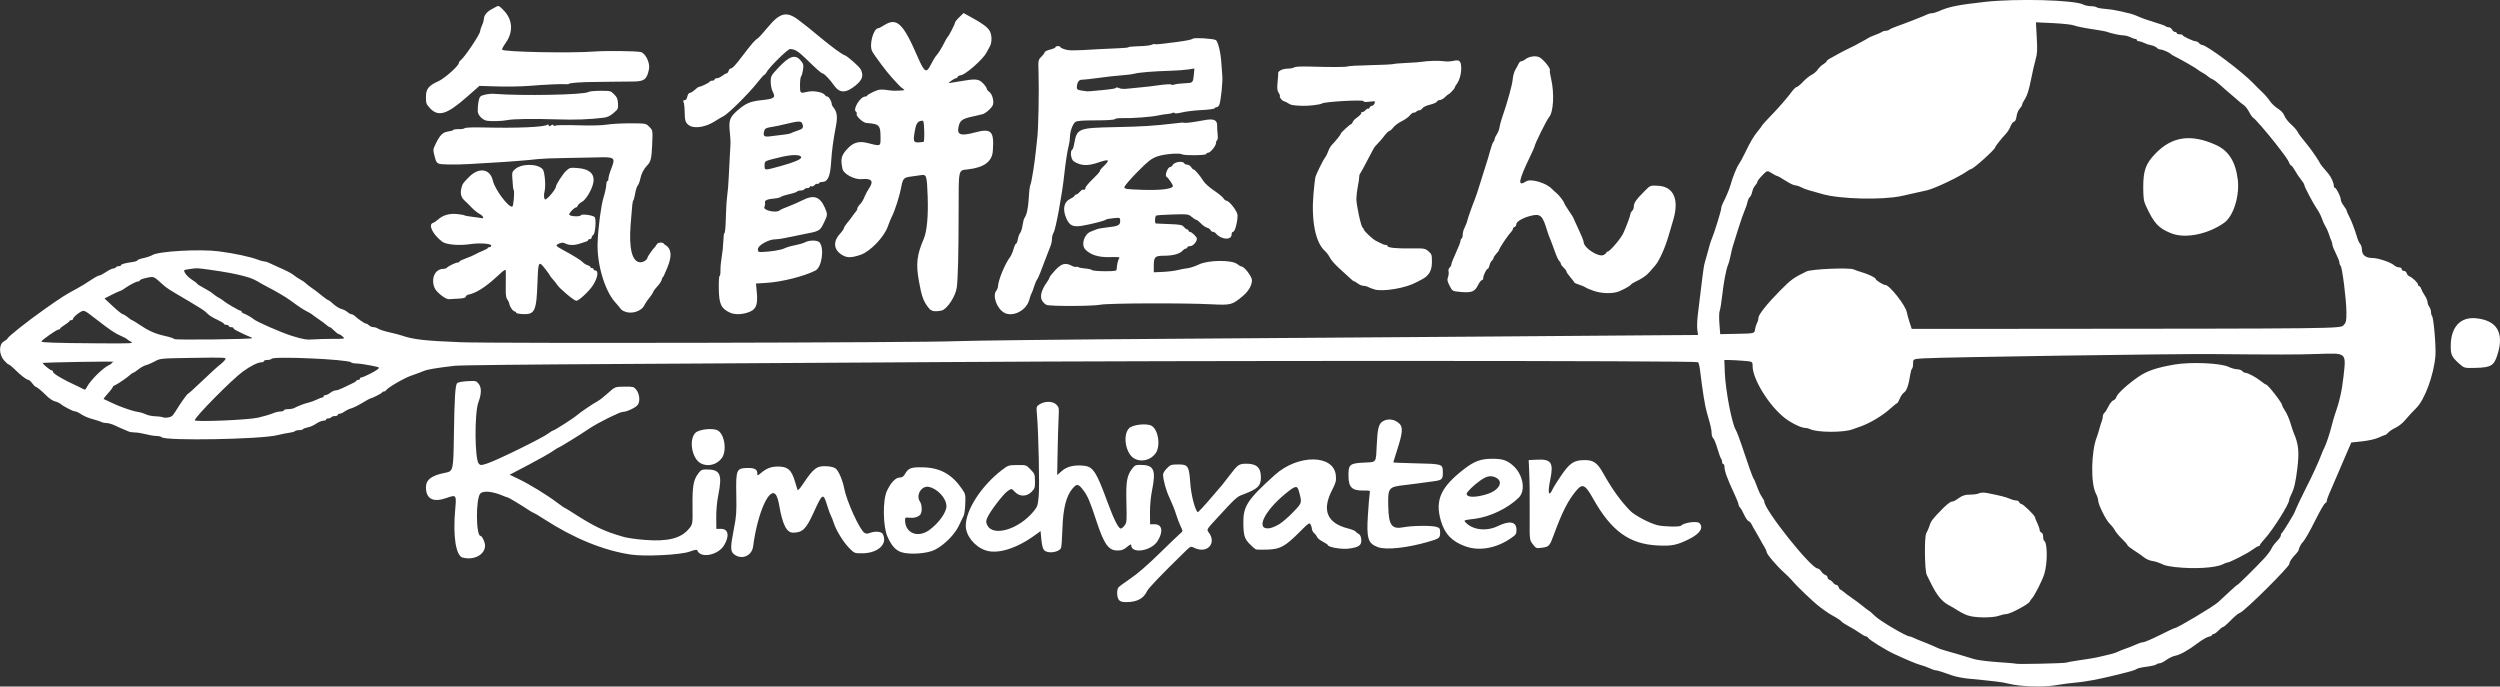
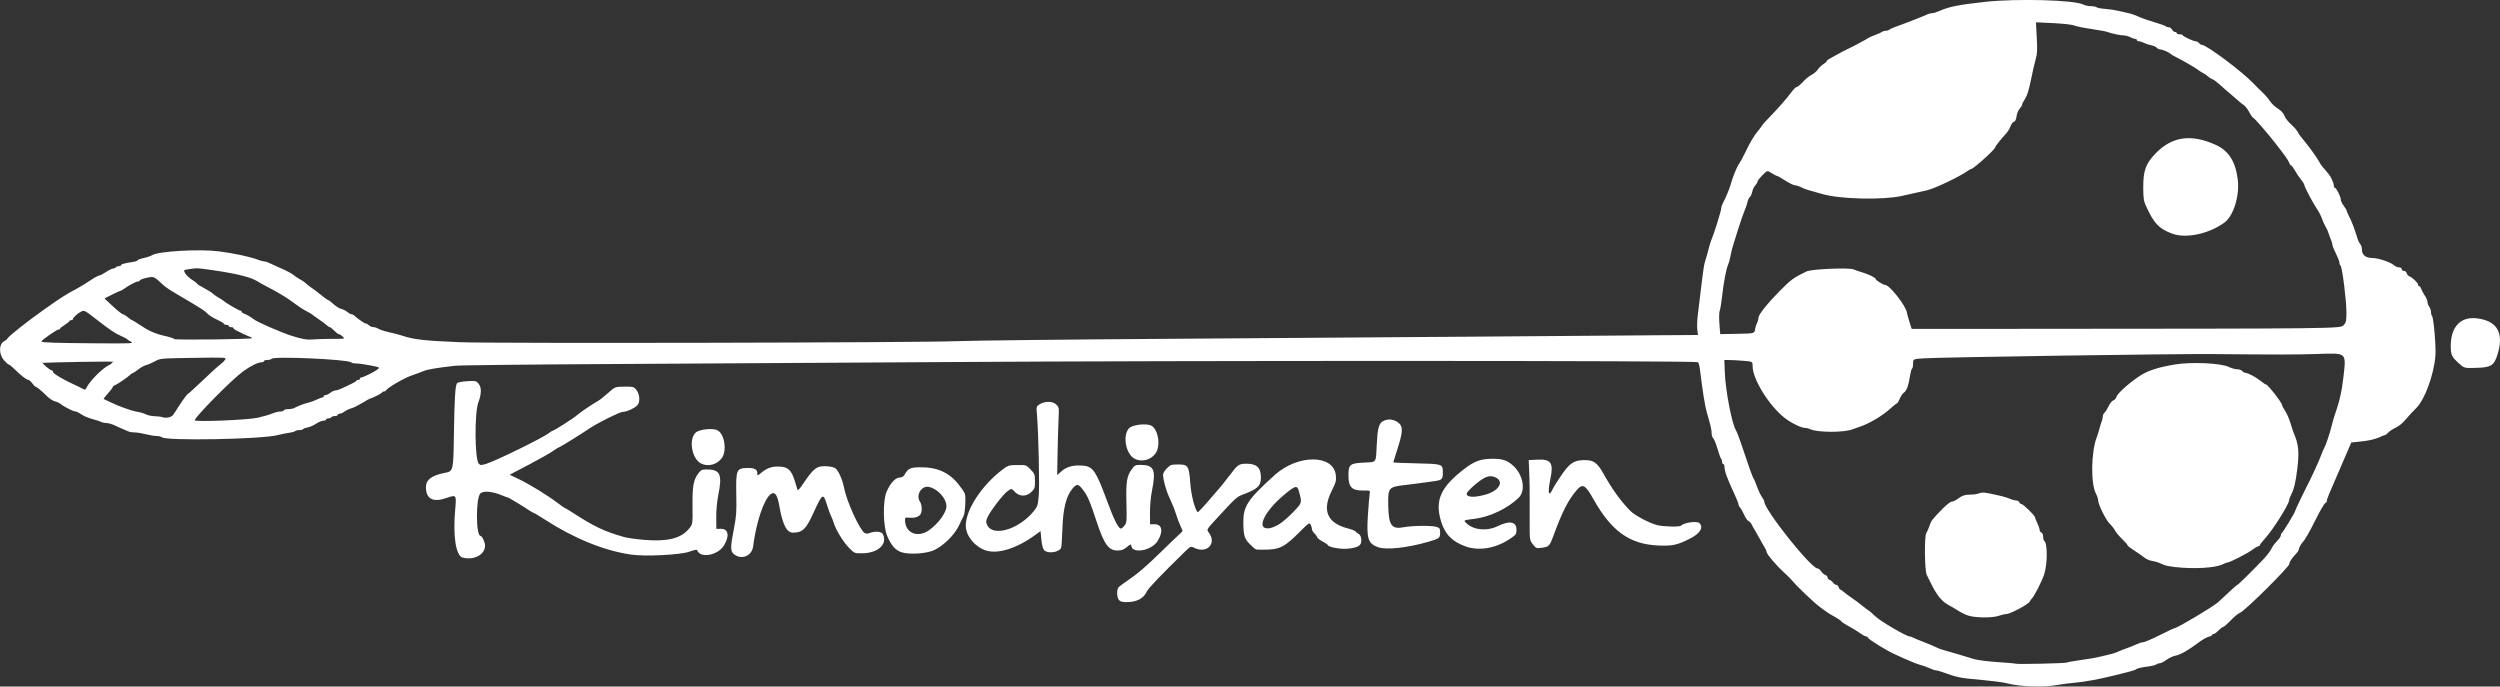
<svg xmlns="http://www.w3.org/2000/svg" xmlns:ns1="http://www.inkscape.org/namespaces/inkscape" xmlns:ns2="http://sodipodi.sourceforge.net/DTD/sodipodi-0.dtd" width="90.357mm" height="24.813mm" viewBox="0 0 90.357 24.813" version="1.1" id="svg3389" ns1:version="1.1.2 (b8e25be833, 2022-02-05)" ns2:docname="logo.svg">
  <rect x="0" y="0" width="90.357" height="24.813" fill="#333333" stroke="none" />
  <ns2:namedview id="namedview3391" pagecolor="#505050" bordercolor="#eeeeee" borderopacity="1" ns1:pageshadow="0" ns1:pageopacity="0" ns1:pagecheckerboard="0" ns1:document-units="mm" showgrid="false" fit-margin-top="0" fit-margin-left="0" fit-margin-right="0" fit-margin-bottom="0" ns1:zoom="0.59339234" ns1:cx="133.97544" ns1:cy="-12.639192" ns1:window-width="1280" ns1:window-height="658" ns1:window-x="-6" ns1:window-y="-6" ns1:window-maximized="1" ns1:current-layer="layer1" />
  <defs id="defs3386" />
  <g ns1:label="Layer 1" ns1:groupmode="layer" id="layer1" transform="translate(-43.192,-46.67)">
-     <path style="fill:#ffffff;stroke-width:0.04" d="m 61.848,57.974 c 9.23e-4,-0.022 -0.016,-0.041 -0.038,-0.042 -0.068,-0.003 -0.182,-0.151 -0.206,-0.269 -0.013,-0.062 -0.048,-0.139 -0.079,-0.173 -0.034,-0.037 -0.055,-0.156 -0.054,-0.309 9.48e-4,-0.136 0.002,-0.32 0.002,-0.409 -1.1e-5,-0.088 1.39e-4,-0.215 3.16e-4,-0.28 3.05e-4,-0.116 -0.011,-0.11 -0.386,0.232 -0.367,0.334 -0.696,0.539 -0.949,0.59 -0.061,0.012 -0.112,0.048 -0.114,0.079 -0.002,0.04 -0.08,0.06 -0.274,0.071 -0.149,0.007 -0.301,0.017 -0.336,0.019 -0.118,0.008 -0.449,-0.252 -0.514,-0.405 -0.141,-0.333 0.01,-0.68 0.299,-0.689 0.065,-0.002 0.129,-0.02 0.142,-0.04 0.037,-0.054 0.326,-0.193 0.394,-0.191 0.032,9.52e-4 0.06,-0.013 0.06,-0.033 8.13e-4,-0.019 0.107,-0.072 0.236,-0.118 0.129,-0.045 0.281,-0.11 0.338,-0.145 0.057,-0.035 0.181,-0.093 0.277,-0.13 0.095,-0.037 0.174,-0.081 0.175,-0.099 7.43e-4,-0.018 0.028,-0.031 0.062,-0.03 0.033,9.52e-4 0.061,-0.024 0.063,-0.058 0.003,-0.073 -0.424,-0.102 -0.766,-0.051 -0.404,0.06 -0.864,0.019 -1.007,-0.09 -0.341,-0.261 -0.517,-0.62 -0.332,-0.678 0.039,-0.012 0.118,-0.065 0.176,-0.116 0.18,-0.162 0.405,-0.23 0.676,-0.206 0.134,0.012 0.261,0.034 0.282,0.048 0.021,0.014 0.154,0.039 0.295,0.055 0.142,0.016 0.282,0.037 0.312,0.045 0.122,0.035 0.081,-0.078 -0.054,-0.149 -0.08,-0.042 -0.208,-0.145 -0.286,-0.228 -0.077,-0.083 -0.187,-0.193 -0.245,-0.243 -0.138,-0.122 -0.176,-0.252 -0.132,-0.448 0.037,-0.165 0.058,-0.196 0.281,-0.42 0.359,-0.361 0.761,-0.298 0.859,0.135 0.071,0.315 0.567,0.978 0.702,0.939 0.045,-0.013 0.089,-0.536 0.051,-0.608 -0.022,-0.042 -0.024,-0.056 -0.049,-0.424 -0.014,-0.207 -0.007,-0.229 0.105,-0.327 0.234,-0.205 0.82,-0.199 0.995,0.011 0.073,0.088 0.115,0.609 0.065,0.797 -0.035,0.131 -0.022,0.29 0.025,0.29 0.076,-6.38e-4 0.382,-0.366 0.386,-0.46 0.004,-0.082 0.248,-0.461 0.37,-0.574 0.121,-0.111 0.149,-0.119 0.386,-0.103 0.46,0.031 0.66,0.215 0.592,0.548 -0.048,0.24 -0.27,0.608 -0.41,0.679 -0.067,0.034 -0.133,0.093 -0.147,0.131 -0.014,0.038 -0.042,0.069 -0.061,0.068 -0.058,-0.003 -0.248,0.189 -0.251,0.252 -0.003,0.072 0.377,0.099 0.424,0.031 0.04,-0.059 0.461,0.003 0.502,0.074 0.056,0.097 0.016,0.581 -0.052,0.633 -0.034,0.026 -0.063,0.072 -0.065,0.103 -0.001,0.03 -0.029,0.054 -0.062,0.053 -0.033,-9.52e-4 -0.061,0.013 -0.062,0.033 -8.15e-4,0.019 -0.034,0.045 -0.073,0.056 -0.039,0.011 -0.144,0.045 -0.234,0.075 -0.194,0.065 -0.384,0.063 -0.517,-0.006 -0.074,-0.038 -0.126,-0.038 -0.22,-6.48e-4 -0.154,0.061 -0.139,0.087 0.138,0.236 0.397,0.215 0.65,0.372 0.719,0.447 0.037,0.041 0.113,0.087 0.168,0.103 0.055,0.016 0.1,0.046 0.099,0.065 -8.22e-4,0.02 0.026,0.037 0.059,0.038 0.033,9.53e-4 0.059,0.021 0.058,0.043 -9.22e-4,0.022 0.023,0.041 0.054,0.042 0.137,0.006 0.102,0.252 -0.075,0.533 -0.136,0.215 -0.514,0.568 -0.606,0.564 -0.085,-0.004 -0.626,-0.462 -0.7,-0.592 -0.019,-0.034 -0.084,-0.115 -0.143,-0.18 -0.06,-0.065 -0.108,-0.127 -0.107,-0.138 4.55e-4,-0.011 -0.07,-0.112 -0.158,-0.224 -0.254,-0.329 -0.266,-0.31 -0.293,0.463 -0.036,1.04 -0.095,1.171 -0.519,1.153 -0.142,-0.006 -0.252,-0.028 -0.251,-0.051 z m 3.899,-0.05 c -0.054,-0.028 -0.11,-0.07 -0.124,-0.094 -0.014,-0.024 -0.105,-0.133 -0.202,-0.242 -0.379,-0.424 -0.662,-1.394 -0.629,-2.16 0.024,-0.577 0.124,-1.331 0.214,-1.621 0.051,-0.164 0.095,-0.366 0.098,-0.449 0.003,-0.083 0.022,-0.15 0.043,-0.149 0.021,8.69e-4 0.035,-0.021 0.032,-0.049 -0.006,-0.054 0.039,-0.227 0.103,-0.387 0.164,-0.413 0.135,-0.436 -0.526,-0.414 -0.243,0.007 -0.759,0.018 -1.146,0.022 -0.387,0.004 -0.812,0.021 -0.946,0.036 -0.341,0.04 -1.169,0.106 -1.693,0.133 -0.244,0.013 -0.615,0.035 -0.825,0.049 -0.21,0.014 -0.551,0.021 -0.758,0.015 -0.422,-0.012 -0.414,-0.006 -0.497,-0.334 -0.051,-0.203 -0.05,-0.215 0.061,-0.439 0.147,-0.297 0.249,-0.395 0.443,-0.419 0.086,-0.011 0.168,-0.036 0.181,-0.055 0.013,-0.02 0.101,-0.032 0.194,-0.029 0.094,0.004 0.191,-0.012 0.216,-0.035 0.029,-0.026 0.306,-0.036 0.742,-0.025 1.133,0.027 2.122,-0.015 2.234,-0.095 0.03,-0.021 0.053,-0.015 0.063,0.018 0.012,0.043 0.027,0.043 0.081,0.003 0.046,-0.035 0.073,-0.036 0.091,-0.006 0.016,0.028 0.044,0.032 0.073,0.011 0.026,-0.019 0.387,-0.024 0.801,-0.011 0.487,0.016 0.864,0.006 1.066,-0.025 0.172,-0.027 0.558,-0.048 0.857,-0.046 0.544,0.003 0.544,0.003 0.668,0.128 0.123,0.125 0.123,0.125 0.102,0.628 -0.022,0.521 -0.048,0.631 -0.179,0.764 -0.126,0.128 -0.215,0.3 -0.252,0.489 -0.019,0.098 -0.06,0.205 -0.09,0.237 -0.031,0.032 -0.072,0.157 -0.092,0.276 -0.02,0.119 -0.05,0.236 -0.065,0.258 -0.035,0.051 -0.043,0.123 -0.103,0.902 -0.065,0.846 0.059,1.328 0.345,1.34 0.117,0.006 0.262,-0.089 0.266,-0.171 0.002,-0.034 0.212,-0.333 0.26,-0.37 0.014,-0.011 0.048,-0.059 0.077,-0.108 0.051,-0.088 0.247,-0.082 0.279,0.007 0.418,0.215 0.133,0.771 -0.037,1.157 -0.019,-8.06e-4 -0.047,0.048 -0.062,0.108 -0.015,0.06 -0.085,0.169 -0.155,0.241 -0.071,0.073 -0.142,0.169 -0.158,0.214 -0.016,0.045 -0.082,0.143 -0.145,0.218 -0.063,0.075 -0.141,0.191 -0.173,0.258 -0.107,0.226 -0.489,0.339 -0.73,0.215 z M 60.785,51.032 c -0.158,-0.028 -0.324,-0.204 -0.326,-0.343 -0.002,-0.247 0.037,-0.47 0.093,-0.528 0.061,-0.063 0.315,-0.113 0.501,-0.099 1.038,0.08 3.267,0.035 3.412,-0.069 0.031,-0.022 0.223,-0.041 0.426,-0.041 0.366,-7.43e-4 0.372,8.16e-4 0.498,0.127 0.104,0.103 0.13,0.165 0.139,0.329 0.01,0.194 0.005,0.206 -0.162,0.348 -0.126,0.107 -0.224,0.153 -0.363,0.169 -0.531,0.064 -1.026,0.081 -1.699,0.059 -0.842,-0.028 -1.56,-0.017 -1.769,0.026 -0.189,0.039 -0.594,0.051 -0.751,0.023 z m -2.054,-0.455 c -0.133,-0.142 -0.145,-0.175 -0.144,-0.402 0.001,-0.293 0.092,-0.407 0.453,-0.571 0.221,-0.1 0.73,-0.553 0.734,-0.652 0.001,-0.03 0.031,-0.076 0.066,-0.102 0.146,-0.111 0.7,-0.938 0.705,-1.051 0.002,-0.04 0.033,-0.137 0.069,-0.214 0.036,-0.078 0.068,-0.193 0.071,-0.256 0.005,-0.113 0.118,-0.244 0.289,-0.333 0.043,-0.023 0.117,-0.062 0.163,-0.088 0.075,-0.042 0.104,-0.026 0.266,0.143 0.318,0.331 0.346,0.772 0.072,1.16 -0.088,0.125 -0.149,0.24 -0.135,0.255 0.078,0.084 2.49,0.131 3.352,0.065 0.403,-0.031 1.498,-0.018 1.659,0.02 0.167,0.039 0.339,0.388 0.299,0.605 -0.072,0.383 -0.171,0.462 -0.585,0.46 -0.15,-5.76e-4 -0.454,0.003 -0.675,0.007 -0.221,0.006 -0.538,0.008 -0.703,0.009 -0.45,9.53e-4 -0.903,0.033 -0.927,0.065 -0.012,0.016 -0.062,0.023 -0.112,0.017 -0.126,-0.016 -0.74,0.012 -1.338,0.06 -0.277,0.022 -0.793,0.031 -1.147,0.02 l -0.643,-0.02 -0.465,0.409 c -0.715,0.628 -1.021,0.72 -1.325,0.396 z" id="path1472" ns2:nodetypes="sssscsssssccscssscssssscsscssccsssssscsssssssscscsssssssssscccsscsssssssssssssscsssssssscscsscssscsscssscscccssssssssssssccsssssccsscssssssccssssssscsssscsssccscscscsccsss" />
-     <path style="fill:#ffffff;stroke-width:0.041" d="m 100.803,57.186 c -0.133,-0.045 -0.268,-0.102 -0.299,-0.126 -0.031,-0.024 -0.135,-0.069 -0.232,-0.099 -0.096,-0.03 -0.175,-0.066 -0.176,-0.079 -4.5e-4,-0.013 -0.065,-0.098 -0.144,-0.189 -0.079,-0.09 -0.143,-0.184 -0.143,-0.209 0,-0.025 -0.046,-0.088 -0.103,-0.142 -0.057,-0.053 -0.103,-0.119 -0.103,-0.146 0,-0.027 -0.026,-0.071 -0.057,-0.097 -0.031,-0.026 -0.107,-0.19 -0.167,-0.366 -0.061,-0.175 -0.136,-0.374 -0.166,-0.442 -0.03,-0.068 -0.074,-0.188 -0.098,-0.268 -0.17,-0.576 -0.246,-0.644 -0.612,-0.549 -0.281,0.073 -0.507,0.207 -0.507,0.301 0,0.041 -0.028,0.085 -0.062,0.098 -0.034,0.013 -0.062,0.046 -0.062,0.072 0,0.027 -0.038,0.088 -0.085,0.135 -0.099,0.1 -0.409,0.565 -0.409,0.614 0,0.018 -0.046,0.083 -0.103,0.144 -0.057,0.061 -0.103,0.132 -0.103,0.158 0,0.026 -0.027,0.069 -0.059,0.096 -0.033,0.027 -0.071,0.103 -0.086,0.17 -0.015,0.066 -0.042,0.121 -0.061,0.121 -0.047,0 -0.165,0.24 -0.165,0.336 0,0.042 -0.023,0.077 -0.051,0.078 -0.028,9.18e-4 -0.09,0.08 -0.136,0.175 -0.117,0.239 -0.233,0.286 -0.617,0.251 -0.312,-0.028 -0.312,-0.028 -0.413,-0.226 -0.083,-0.164 -0.093,-0.218 -0.057,-0.312 0.024,-0.062 0.033,-0.154 0.021,-0.203 -0.013,-0.053 0.003,-0.11 0.039,-0.141 0.034,-0.028 0.062,-0.081 0.062,-0.118 4.11e-4,-0.037 0.074,-0.225 0.164,-0.417 0.09,-0.193 0.164,-0.382 0.164,-0.42 4.12e-4,-0.038 0.019,-0.081 0.042,-0.095 0.023,-0.014 0.041,-0.078 0.041,-0.143 0,-0.065 0.027,-0.17 0.06,-0.234 0.052,-0.102 0.103,-0.237 0.114,-0.302 0.009,-0.055 0.208,-0.612 0.257,-0.721 0.031,-0.068 0.132,-0.374 0.225,-0.68 0.093,-0.306 0.189,-0.612 0.213,-0.68 0.024,-0.068 0.079,-0.251 0.12,-0.407 0.042,-0.156 0.096,-0.303 0.12,-0.328 0.024,-0.024 0.044,-0.07 0.044,-0.101 0,-0.032 0.035,-0.107 0.077,-0.167 0.042,-0.06 0.087,-0.174 0.099,-0.254 0.012,-0.079 0.05,-0.228 0.086,-0.33 0.197,-0.567 0.374,-1.202 0.39,-1.399 0.01,-0.124 0.053,-0.281 0.095,-0.35 0.042,-0.069 0.094,-0.167 0.117,-0.218 0.022,-0.051 0.066,-0.093 0.098,-0.093 0.032,0 0.102,-0.034 0.156,-0.077 0.125,-0.097 0.357,-0.132 0.49,-0.072 0.152,0.068 0.442,0.435 0.387,0.49 -0.009,0.009 0.011,0.138 0.045,0.286 0.124,0.534 0.087,1.218 -0.076,1.397 -0.08,0.088 -0.52,0.979 -0.52,1.052 0,0.016 -0.063,0.161 -0.14,0.32 -0.45,0.931 -0.489,1.156 -0.166,0.945 0.166,-0.109 0.725,0.053 0.931,0.271 0.037,0.039 0.111,0.107 0.165,0.151 0.1,0.082 0.282,0.321 0.282,0.369 0,0.015 0.074,0.136 0.165,0.269 0.091,0.133 0.165,0.249 0.165,0.259 0,0.009 0.083,0.194 0.185,0.409 0.102,0.215 0.186,0.425 0.187,0.467 0.004,0.213 0.545,0.56 0.724,0.464 0.054,-0.029 0.098,-0.068 0.098,-0.087 0,-0.019 0.02,-0.034 0.044,-0.034 0.075,0 0.471,-0.463 0.563,-0.659 0.1,-0.21 0.258,-0.634 0.258,-0.69 0,-0.032 0.028,-0.085 0.062,-0.119 0.034,-0.034 0.062,-0.099 0.062,-0.144 0,-0.151 0.073,-0.256 0.412,-0.596 0.185,-0.185 0.185,-0.185 0.462,-0.172 0.566,0.028 0.774,0.492 0.553,1.233 -0.036,0.121 -0.115,0.387 -0.174,0.591 -0.127,0.434 -0.339,0.903 -0.477,1.054 -0.053,0.058 -0.143,0.163 -0.2,0.232 -0.104,0.127 -0.28,0.249 -0.522,0.362 -0.072,0.034 -0.142,0.078 -0.155,0.1 -0.038,0.062 -0.38,0.241 -0.527,0.276 -0.238,0.057 -0.561,0.039 -0.81,-0.046 z m -7.935,-0.057 c -0.068,-0.018 -0.164,-0.054 -0.214,-0.08 -0.049,-0.027 -0.133,-0.049 -0.185,-0.049 -0.052,-5.09e-4 -0.142,-0.037 -0.198,-0.081 -0.057,-0.044 -0.118,-0.081 -0.137,-0.081 -0.019,-5.1e-4 -0.086,-0.052 -0.149,-0.114 -0.063,-0.062 -0.236,-0.221 -0.385,-0.353 -0.148,-0.132 -0.3,-0.304 -0.338,-0.383 -0.038,-0.079 -0.121,-0.191 -0.185,-0.248 -0.34,-0.303 -0.497,-1.093 -0.412,-2.064 0.023,-0.266 0.053,-0.53 0.065,-0.587 0.026,-0.118 0.288,-0.649 0.366,-0.742 0.028,-0.034 0.073,-0.127 0.1,-0.206 0.027,-0.079 0.084,-0.181 0.128,-0.227 0.145,-0.15 0.329,-0.381 0.329,-0.413 0,-0.037 0.337,-0.347 0.378,-0.348 0.015,-3.3e-4 0.039,-0.033 0.051,-0.073 0.013,-0.04 0.088,-0.116 0.168,-0.17 0.079,-0.054 0.144,-0.125 0.144,-0.157 0,-0.032 0.016,-0.049 0.036,-0.037 0.02,0.012 0.068,-0.014 0.108,-0.058 0.04,-0.044 0.087,-0.072 0.104,-0.061 0.017,0.011 0.042,-0.009 0.055,-0.042 0.013,-0.034 0.05,-0.062 0.082,-0.062 0.051,0 0.109,-0.082 0.109,-0.153 0,-0.012 -0.093,-0.01 -0.206,0.006 -0.143,0.019 -0.206,0.013 -0.206,-0.02 0,-0.06 -1.421,0.019 -1.504,0.084 -0.055,0.043 -0.482,0.093 -0.718,0.085 -0.331,-0.012 -0.405,-0.026 -0.512,-0.097 -0.058,-0.038 -0.122,-0.069 -0.142,-0.069 -0.052,0 -0.177,-0.146 -0.149,-0.175 0.013,-0.013 -0.007,-0.071 -0.044,-0.128 -0.055,-0.084 -0.062,-0.159 -0.039,-0.394 0.016,-0.16 0.026,-0.301 0.022,-0.313 -0.022,-0.074 0.154,-0.164 0.331,-0.167 0.108,-0.002 0.221,-0.023 0.25,-0.047 0.032,-0.026 0.241,-0.037 0.527,-0.029 0.828,0.024 1.359,0.022 1.404,-0.006 0.024,-0.015 0.39,-0.035 0.813,-0.044 0.423,-0.009 0.797,-0.028 0.831,-0.04 0.034,-0.013 0.256,-0.031 0.494,-0.042 0.238,-0.01 0.488,-0.029 0.556,-0.042 0.189,-0.035 0.636,-0.044 0.8,-0.017 0.081,0.014 0.227,0.007 0.323,-0.015 0.219,-0.049 0.273,-0.004 0.285,0.234 0.01,0.208 -0.059,0.467 -0.16,0.601 -0.041,0.054 -0.074,0.113 -0.074,0.132 0,0.036 -0.196,0.243 -0.23,0.243 -0.011,0 -0.067,0.046 -0.124,0.103 -0.057,0.057 -0.14,0.103 -0.185,0.103 -0.045,0 -0.091,0.025 -0.103,0.056 -0.012,0.031 -0.124,0.08 -0.25,0.111 -0.13,0.031 -0.249,0.087 -0.276,0.13 -0.026,0.041 -0.078,0.075 -0.117,0.075 -0.039,0 -0.082,0.019 -0.096,0.041 -0.014,0.023 -0.057,0.041 -0.096,0.041 -0.039,0 -0.105,0.046 -0.147,0.103 -0.042,0.056 -0.174,0.15 -0.292,0.208 -0.118,0.058 -0.255,0.16 -0.305,0.227 -0.05,0.067 -0.113,0.123 -0.14,0.124 -0.028,8.59e-4 -0.115,0.087 -0.194,0.191 -0.079,0.104 -0.186,0.228 -0.238,0.275 -0.052,0.047 -0.119,0.132 -0.149,0.19 -0.355,0.677 -0.45,0.853 -0.48,0.889 -0.019,0.024 -0.033,0.079 -0.031,0.124 0.003,0.044 -0.018,0.188 -0.046,0.319 -0.028,0.131 -0.053,0.335 -0.056,0.453 -0.005,0.22 0.169,1.028 0.227,1.053 0.018,0.008 0.032,0.028 0.032,0.046 0,0.064 0.312,0.363 0.453,0.435 0.267,0.135 0.287,0.144 0.35,0.144 0.034,0 0.062,0.016 0.062,0.037 0,0.065 0.296,0.097 0.83,0.091 0.506,-0.006 0.525,-0.003 0.649,0.102 0.12,0.101 0.128,0.125 0.128,0.391 0,0.309 -0.11,0.499 -0.363,0.627 -0.061,0.031 -0.147,0.076 -0.193,0.101 -0.383,0.211 -1.189,0.35 -1.524,0.263 z" id="path2610" ns2:nodetypes="cssscssscssssssssccsssssccsssscccccsscsssssssscssssssscsscssssssscssssssssssscsscccccssssssssscssssscssssccsscsssssscsscscccsccscsssssssssssssscssssscsccsssscsssccc" />
-     <path style="fill:#ffffff;stroke-width:0.043" d="m 79.487,57.972 c -0.262,-0.146 -0.431,-0.603 -0.291,-0.788 0.035,-0.046 0.064,-0.116 0.065,-0.155 0.004,-0.218 0.253,-0.827 0.435,-1.063 0.04,-0.052 0.098,-0.184 0.128,-0.292 0.03,-0.108 0.071,-0.197 0.091,-0.197 0.02,0 0.049,-0.073 0.065,-0.162 0.016,-0.089 0.054,-0.192 0.085,-0.227 0.031,-0.036 0.07,-0.162 0.086,-0.281 0.017,-0.119 0.049,-0.239 0.071,-0.266 0.074,-0.093 0.129,-0.338 0.149,-0.664 0.022,-0.355 0.036,-0.464 0.073,-0.563 0.04,-0.107 0.152,-0.819 0.187,-1.19 0.018,-0.19 0.04,-0.395 0.049,-0.454 0.041,-0.274 0.07,-1.676 0.048,-2.359 -0.015,-0.471 -0.014,-0.477 0.104,-0.593 0.065,-0.064 0.119,-0.137 0.119,-0.162 0,-0.025 0.088,-0.067 0.195,-0.094 0.107,-0.027 0.195,-0.066 0.195,-0.087 0,-0.021 0.039,-0.038 0.087,-0.038 0.048,0 0.087,0.015 0.087,0.033 0,0.018 0.074,0.056 0.165,0.084 0.158,0.049 0.301,0.049 1.198,-0.006 0.214,-0.013 0.55,-0.029 0.746,-0.035 0.196,-0.006 0.357,-0.023 0.357,-0.038 9.3e-5,-0.015 0.169,-0.03 0.375,-0.035 0.206,-0.004 0.411,-0.028 0.455,-0.051 0.044,-0.024 0.094,-0.034 0.112,-0.024 0.027,0.017 0.244,-0.004 0.767,-0.073 0.388,-0.051 0.568,-0.088 0.615,-0.125 0.057,-0.045 0.744,-0.003 0.831,0.051 0.079,0.049 0.179,0.464 0.199,0.825 0.01,0.179 0.026,0.392 0.035,0.475 0.02,0.181 -0.052,0.891 -0.104,1.028 -0.021,0.054 -0.066,0.099 -0.1,0.099 -0.034,0 -0.069,0.018 -0.077,0.041 -0.008,0.022 -0.219,0.05 -0.469,0.062 -0.25,0.012 -0.567,0.049 -0.704,0.084 -0.14,0.035 -0.26,0.045 -0.273,0.024 -0.013,-0.021 -0.047,-0.024 -0.075,-0.006 -0.028,0.018 -0.11,0.036 -0.181,0.04 -0.071,0.004 -0.224,0.028 -0.338,0.053 -0.244,0.055 -0.941,0.106 -1.292,0.096 -0.135,-0.004 -0.258,0.013 -0.273,0.037 -0.017,0.027 -0.285,0.044 -0.687,0.044 -0.479,0 -0.681,0.016 -0.738,0.057 -0.097,0.071 -0.196,0.347 -0.197,0.549 -3.37e-4,0.083 -0.019,0.217 -0.042,0.297 -0.043,0.151 -0.121,0.649 -0.159,1.023 -0.073,0.708 -0.309,2.001 -0.389,2.13 -0.033,0.053 -0.059,0.154 -0.059,0.225 0,0.071 -0.022,0.184 -0.049,0.25 -0.027,0.067 -0.063,0.16 -0.081,0.208 -0.289,0.77 -0.367,0.962 -0.41,1.017 -0.028,0.036 -0.077,0.153 -0.11,0.26 -0.032,0.107 -0.073,0.214 -0.09,0.238 -0.017,0.024 -0.054,0.13 -0.082,0.235 -0.102,0.381 -0.594,0.634 -0.901,0.464 z m 3.454,-8.036 c 0.495,-0.051 0.552,-0.06 0.589,-0.097 0.016,-0.016 0.067,-0.008 0.115,0.017 0.053,0.028 0.18,0.034 0.33,0.016 0.134,-0.017 0.341,-0.037 0.46,-0.046 0.119,-0.008 0.407,-0.042 0.64,-0.076 0.233,-0.033 0.433,-0.044 0.445,-0.025 0.012,0.019 0.065,0.019 0.118,3.97e-4 0.053,-0.019 0.213,-0.039 0.356,-0.045 0.315,-0.012 0.316,-0.013 0.345,-0.302 l 0.023,-0.233 -0.227,0.035 c -0.125,0.019 -0.412,0.04 -0.638,0.047 -0.616,0.018 -1.129,0.06 -1.298,0.104 -0.083,0.022 -0.298,0.05 -0.476,0.062 -0.179,0.012 -0.549,0.053 -0.822,0.091 -0.274,0.038 -0.539,0.067 -0.59,0.066 -0.117,-0.003 -0.178,0.07 -0.196,0.234 -0.015,0.133 0.007,0.144 0.375,0.187 0.024,0.003 0.228,-0.014 0.454,-0.037 z m -1.934,7.747 c -0.052,-0.021 -0.124,-0.095 -0.16,-0.164 -0.074,-0.144 -0.008,-0.383 0.18,-0.643 0.054,-0.075 0.097,-0.155 0.097,-0.178 0,-0.023 0.094,-0.142 0.208,-0.264 0.227,-0.242 0.364,-0.279 0.596,-0.159 0.066,0.035 0.137,0.053 0.156,0.041 0.02,-0.012 0.06,-0.007 0.09,0.012 0.03,0.019 0.141,0.04 0.248,0.047 0.107,0.007 0.213,0.032 0.236,0.055 0.023,0.023 0.233,0.042 0.466,0.042 0.374,0 0.425,-0.009 0.428,-0.076 0.008,-0.166 0.048,-0.336 0.091,-0.389 0.037,-0.045 -0.029,-0.053 -0.338,-0.044 -0.41,0.012 -0.716,-0.086 -0.893,-0.284 -0.152,-0.171 -0.032,-0.549 0.202,-0.637 0.074,-0.028 0.173,-0.066 0.22,-0.087 0.048,-0.02 0.213,-0.05 0.368,-0.066 0.402,-0.042 0.476,-0.078 0.476,-0.23 0,-0.127 0,-0.127 -0.249,-0.103 -0.137,0.013 -0.259,0.037 -0.27,0.054 -0.026,0.036 -0.533,0.166 -0.855,0.219 -0.327,0.054 -0.452,-0.002 -0.567,-0.255 -0.153,-0.339 -0.098,-0.608 0.149,-0.725 0.081,-0.038 0.147,-0.087 0.147,-0.108 0,-0.021 0.022,-0.038 0.049,-0.038 0.027,0 0.084,-0.04 0.127,-0.089 0.043,-0.049 0.089,-0.088 0.102,-0.087 0.086,0.009 0.111,-0.006 0.111,-0.065 0,-0.037 0.117,-0.179 0.26,-0.315 0.143,-0.136 0.26,-0.267 0.26,-0.29 0,-0.024 0.034,-0.076 0.076,-0.116 0.321,-0.309 0.294,-0.342 -0.157,-0.189 -0.366,0.124 -0.611,0.11 -0.86,-0.051 -0.101,-0.065 -0.143,-0.366 -0.059,-0.418 0.021,-0.013 0.052,-0.097 0.068,-0.186 0.107,-0.595 0.126,-0.603 1.517,-0.633 1.003,-0.022 1.299,-0.041 2.121,-0.134 0.119,-0.013 0.236,-0.027 0.26,-0.029 0.024,-0.002 0.063,9.52e-4 0.087,0.008 0.05,0.015 0.364,-0.027 0.726,-0.096 0.334,-0.064 0.465,-0.009 0.461,0.191 -0.002,0.078 0.008,0.224 0.019,0.324 0.012,0.101 0.004,0.194 -0.019,0.208 -0.022,0.014 -0.041,0.062 -0.041,0.106 0,0.098 -0.202,0.347 -0.282,0.347 -0.032,0 -0.065,0.022 -0.073,0.048 -0.017,0.05 -0.787,0.06 -0.867,0.011 -0.096,-0.059 -0.666,-0.011 -0.907,0.078 -0.211,0.077 -0.323,0.165 -0.716,0.562 -0.256,0.259 -0.466,0.505 -0.466,0.546 0,0.067 0.072,0.077 0.671,0.097 0.664,0.021 1.082,-0.034 1.082,-0.142 0,-0.048 -0.179,-0.307 -0.226,-0.327 -0.081,-0.034 0.034,-0.353 0.127,-0.353 0.029,-1.68e-4 0.072,-0.037 0.096,-0.082 0.055,-0.103 0.354,-0.149 0.405,-0.063 0.019,0.032 0.072,0.058 0.119,0.058 0.046,0 0.108,0.039 0.138,0.087 0.03,0.048 0.07,0.087 0.09,0.087 0.045,0 0.241,0.231 0.356,0.419 0.048,0.08 0.219,0.233 0.379,0.34 0.16,0.107 0.315,0.234 0.344,0.281 0.029,0.047 0.073,0.085 0.097,0.086 0.114,4.5e-4 0.412,0.387 0.412,0.535 0,0.238 -0.095,0.59 -0.159,0.59 -0.032,0 -0.057,0.046 -0.057,0.102 0,0.213 -0.378,0.186 -0.565,-0.04 -0.028,-0.034 -0.079,-0.062 -0.112,-0.062 -0.034,0 -0.072,-0.028 -0.084,-0.061 -0.013,-0.033 -0.069,-0.072 -0.125,-0.087 -0.056,-0.014 -0.156,-0.084 -0.224,-0.155 -0.067,-0.071 -0.142,-0.13 -0.166,-0.13 -0.024,-3.1e-5 -0.098,-0.047 -0.164,-0.104 -0.117,-0.1 -0.141,-0.103 -0.682,-0.089 -0.309,0.008 -0.58,0.027 -0.604,0.042 -0.049,0.031 -0.058,0.279 -0.01,0.285 0.018,0.002 0.237,0.012 0.487,0.021 0.392,0.014 0.464,0.028 0.526,0.104 0.04,0.048 0.093,0.088 0.119,0.088 0.026,0 0.047,0.019 0.047,0.043 0,0.024 0.019,0.043 0.043,0.043 0.068,0 0.26,0.183 0.26,0.247 0,0.116 -0.139,0.272 -0.243,0.272 -0.057,0 -0.103,0.019 -0.103,0.043 0,0.024 -0.022,0.043 -0.049,0.043 -0.027,0 -0.081,0.034 -0.119,0.076 -0.107,0.117 -0.35,0.184 -0.667,0.184 -0.337,0 -0.377,0.041 -0.377,0.383 v 0.216 l 0.335,-0.015 c 0.184,-0.008 0.423,-0.037 0.53,-0.065 0.107,-0.028 0.269,-0.058 0.36,-0.068 0.091,-0.009 0.276,-0.072 0.411,-0.137 0.331,-0.16 1.179,-0.169 1.375,-0.015 0.064,0.05 0.137,0.091 0.163,0.091 0.096,0 0.374,0.365 0.374,0.491 0,0.193 -0.122,0.403 -0.34,0.585 -0.377,0.313 -0.421,0.325 -1.13,0.289 -1,-0.051 -3.709,-0.041 -4.002,0.015 -0.301,0.057 -1.82,0.061 -1.959,0.006 z" id="path2491" ns2:nodetypes="cscssscsccscscssssssscccsccccscccsscscsccscsscsssssscscscccsscccssssccsssscsscsscscscscccsscssssccsssscsssscssscsscsssccccccssscssssssssssssssssssssscssssccccsssssssscssccscssscssccc" />
-     <path style="fill:#ffffff;stroke-width:0.044" d="m 69.578,57.971 c -0.321,-0.149 -0.396,-0.305 -0.406,-0.847 -0.005,-0.265 0.007,-0.481 0.028,-0.481 0.02,0 0.035,-0.094 0.032,-0.209 -0.002,-0.115 0.018,-0.329 0.044,-0.474 0.027,-0.146 0.053,-0.399 0.059,-0.562 0.006,-0.164 0.021,-0.298 0.034,-0.298 0.032,0 0.049,-0.195 0.063,-0.728 0.006,-0.243 0.027,-0.532 0.045,-0.643 0.019,-0.111 0.043,-0.419 0.055,-0.684 0.011,-0.265 0.031,-0.64 0.043,-0.834 0.027,-0.431 0.028,-0.412 -0.009,-0.804 -0.038,-0.399 0.005,-0.507 0.301,-0.763 0.275,-0.237 0.447,-0.31 0.827,-0.351 0.496,-0.053 0.542,-0.089 0.419,-0.326 -0.036,-0.07 -0.066,-0.223 -0.066,-0.341 0,-0.203 0.015,-0.23 0.285,-0.517 0.387,-0.411 0.597,-0.482 0.785,-0.267 0.114,0.131 0.125,0.168 0.099,0.346 -0.016,0.11 -0.047,0.218 -0.07,0.241 -0.022,0.023 -0.04,0.167 -0.04,0.32 0,0.304 -0.002,0.302 0.287,0.235 0.201,-0.047 0.551,0.02 0.609,0.116 0.019,0.032 0.061,0.059 0.092,0.059 0.056,0 0.159,0.178 0.159,0.274 0,0.027 0.027,0.081 0.06,0.119 0.128,0.149 0.156,0.337 0.096,0.651 -0.102,0.531 -0.153,0.908 -0.179,1.333 -0.031,0.511 -0.122,0.71 -0.324,0.71 -0.049,0 -0.101,0.02 -0.116,0.045 -0.015,0.025 -0.044,0.035 -0.064,0.023 -0.02,-0.012 -0.061,0.008 -0.092,0.045 -0.031,0.037 -0.083,0.057 -0.115,0.045 -0.033,-0.013 -0.059,-0.003 -0.059,0.02 0,0.024 -0.039,0.043 -0.086,0.043 -0.047,0 -0.098,0.02 -0.113,0.044 -0.015,0.024 -0.074,0.044 -0.132,0.044 -0.058,0 -0.115,0.017 -0.128,0.037 -0.012,0.02 -0.138,0.062 -0.278,0.093 -0.141,0.031 -0.28,0.076 -0.309,0.1 -0.029,0.024 -0.129,0.05 -0.221,0.057 -0.268,0.022 -0.375,0.069 -0.353,0.154 0.011,0.042 0.002,0.107 -0.019,0.146 -0.073,0.13 0.432,0.242 0.56,0.124 0.023,-0.021 0.156,-0.081 0.296,-0.132 0.14,-0.051 0.375,-0.155 0.524,-0.23 0.405,-0.204 0.623,-0.131 0.802,0.268 0.106,0.237 0.104,0.268 -0.029,0.54 -0.151,0.309 -0.153,0.31 -0.757,0.426 -0.267,0.051 -0.57,0.113 -0.673,0.137 -0.103,0.024 -0.254,0.044 -0.334,0.044 -0.237,0 -0.625,0.219 -0.625,0.353 0,0.094 0.019,0.11 0.132,0.106 0.327,-0.011 0.708,-0.072 0.824,-0.132 0.069,-0.036 0.24,-0.086 0.378,-0.112 0.138,-0.026 0.306,-0.074 0.372,-0.109 0.163,-0.084 0.452,-0.08 0.524,0.008 0.177,0.214 0.078,0.897 -0.147,1.012 -0.412,0.211 -1.224,0.415 -1.787,0.449 l -0.365,0.022 0.029,0.32 c 0.039,0.426 -0.019,0.596 -0.236,0.693 -0.242,0.109 -0.548,0.126 -0.731,0.041 z m 1.829,-5.299 c 0.47,-0.128 0.743,-0.243 0.743,-0.314 0,-0.103 -0.315,-0.111 -0.711,-0.017 -0.612,0.145 -0.612,0.145 -0.612,0.284 0,0.216 -0.032,0.213 0.58,0.047 z m 0.082,-1.131 c 0.133,-0.014 0.262,-0.039 0.287,-0.056 0.024,-0.017 0.127,-0.056 0.229,-0.089 0.206,-0.065 0.239,-0.11 0.186,-0.253 -0.04,-0.108 -0.131,-0.106 -0.636,0.018 -0.146,0.036 -0.324,0.074 -0.397,0.085 -0.288,0.044 -0.321,0.061 -0.349,0.172 -0.044,0.174 0.005,0.211 0.234,0.177 0.112,-0.016 0.313,-0.041 0.446,-0.055 z m 5.266,6.257 c -0.191,-0.245 -0.25,-0.406 -0.349,-0.957 -0.115,-0.634 -0.078,-0.955 0.175,-1.544 0.114,-0.266 0.166,-0.833 0.139,-1.547 -0.027,-0.741 -0.042,-0.786 -0.248,-0.749 -0.061,0.011 -0.213,0.032 -0.34,0.048 -0.278,0.034 -0.31,0.069 -0.37,0.4 -0.053,0.293 -0.228,0.84 -0.333,1.043 -0.038,0.074 -0.105,0.236 -0.147,0.359 -0.132,0.382 -0.633,0.906 -0.98,1.026 -0.332,0.114 -0.49,0.117 -0.666,0.013 -0.309,-0.182 -0.347,-0.477 -0.097,-0.755 0.085,-0.094 0.154,-0.193 0.154,-0.22 0,-0.027 0.055,-0.113 0.121,-0.191 0.067,-0.078 0.151,-0.187 0.187,-0.243 0.036,-0.055 0.091,-0.126 0.121,-0.158 0.03,-0.032 0.055,-0.08 0.055,-0.108 0,-0.028 0.025,-0.078 0.055,-0.112 0.118,-0.131 0.149,-0.18 0.21,-0.329 0.035,-0.085 0.108,-0.222 0.164,-0.304 0.174,-0.258 0.088,-0.361 -0.274,-0.326 -0.253,0.025 -0.651,-0.186 -0.689,-0.366 -0.077,-0.354 -0.048,-0.484 0.159,-0.713 0.222,-0.247 0.43,-0.309 0.752,-0.225 0.46,0.12 0.463,0.119 0.463,-0.15 0,-0.506 -0.027,-0.537 -0.515,-0.576 -0.12,-0.009 -0.377,-0.249 -0.348,-0.324 0.012,-0.031 10e-4,-0.068 -0.024,-0.083 -0.13,-0.08 0.155,-0.548 0.333,-0.548 0.038,0 0.069,-0.015 0.069,-0.033 0,-0.018 0.101,-0.08 0.224,-0.136 0.217,-0.099 0.26,-0.102 0.658,-0.046 0.036,0.007 0.165,0.007 0.287,-2.18e-4 0.191,-0.008 0.209,-0.017 0.134,-0.062 -0.047,-0.029 -0.127,-0.099 -0.176,-0.156 -0.05,-0.057 -0.15,-0.166 -0.224,-0.243 -0.172,-0.18 -0.644,-0.81 -0.722,-0.963 -0.116,-0.228 0.047,-0.83 0.225,-0.83 0.02,0 0.115,-0.05 0.211,-0.11 0.454,-0.287 0.681,-0.073 1.2,1.125 0.255,0.589 0.324,0.631 0.487,0.299 0.063,-0.128 0.151,-0.274 0.195,-0.324 0.086,-0.096 0.183,-0.254 0.311,-0.505 0.043,-0.085 0.091,-0.164 0.105,-0.176 0.044,-0.036 0.26,-0.459 0.26,-0.509 0,-0.026 0.07,-0.115 0.155,-0.197 l 0.155,-0.151 0.275,0.151 c 0.401,0.22 0.57,0.343 0.659,0.477 0.095,0.144 0.102,0.431 0.014,0.582 -0.035,0.061 -0.089,0.16 -0.12,0.221 -0.124,0.241 -0.767,0.806 -0.932,0.818 -0.05,0.004 -0.098,0.03 -0.108,0.057 -0.009,0.028 -0.04,0.051 -0.068,0.052 -0.049,9.51e-4 -0.295,0.172 -0.25,0.174 0.012,5.24e-4 0.191,-0.029 0.397,-0.065 0.57,-0.1 0.681,-0.091 0.838,0.073 0.073,0.076 0.133,0.163 0.133,0.193 0,0.03 0.041,0.081 0.091,0.115 0.113,0.076 0.187,0.373 0.122,0.494 -0.065,0.121 -0.262,0.29 -0.367,0.314 -0.049,0.011 -0.231,0.054 -0.407,0.094 -0.338,0.078 -0.418,0.145 -0.464,0.39 -0.049,0.263 0.1,0.309 0.584,0.179 0.61,-0.164 0.712,-0.062 0.662,0.658 -0.027,0.392 -0.315,0.606 -0.904,0.673 -0.351,0.04 -0.331,-0.049 -0.333,1.508 -0.002,1.536 -0.023,2.425 -0.067,2.762 -0.041,0.316 -0.356,0.793 -0.551,0.832 -0.257,0.051 -0.369,0.028 -0.465,-0.095 z m -0.181,-6.001 c 0.019,-0.003 0.029,-0.178 0.022,-0.391 -0.012,-0.358 -0.019,-0.385 -0.101,-0.371 -0.146,0.024 -0.198,0.11 -0.246,0.403 -0.063,0.393 -0.047,0.411 0.325,0.359 z m -8.458,-0.587 c -0.141,-0.08 -0.176,-0.172 -0.178,-0.477 -10e-4,-0.158 -0.018,-0.321 -0.038,-0.364 -0.026,-0.057 -0.017,-0.077 0.036,-0.077 0.045,0 0.082,-0.05 0.098,-0.132 0.015,-0.073 0.055,-0.132 0.089,-0.132 0.034,0 0.116,-0.05 0.181,-0.11 0.065,-0.061 0.134,-0.11 0.152,-0.11 0.067,0 0.387,-0.154 0.387,-0.187 0,-0.019 0.04,-0.034 0.088,-0.034 0.049,0 0.088,-0.02 0.088,-0.044 0,-0.024 0.037,-0.044 0.082,-0.044 0.045,0 0.133,-0.04 0.194,-0.088 0.062,-0.049 0.132,-0.088 0.157,-0.088 0.025,0 0.058,-0.04 0.073,-0.088 0.015,-0.049 0.047,-0.088 0.071,-0.088 0.065,0 0.179,-0.121 0.453,-0.485 0.297,-0.393 0.433,-0.549 0.524,-0.601 0.037,-0.021 0.209,-0.21 0.382,-0.419 0.429,-0.518 0.674,-0.573 1.1,-0.248 0.335,0.256 0.327,0.249 0.799,0.64 0.413,0.342 0.765,0.598 0.869,0.633 0.104,0.034 0.535,0.416 0.582,0.516 0.106,0.224 0.058,0.371 -0.186,0.573 -0.352,0.291 -0.586,0.289 -0.788,-0.007 -0.129,-0.189 -0.353,-0.424 -0.404,-0.424 -0.045,0 -0.21,-0.145 -0.618,-0.544 -0.262,-0.257 -0.398,-0.338 -0.563,-0.338 -0.088,0 -0.774,0.678 -0.851,0.842 -0.022,0.046 -0.055,0.084 -0.073,0.084 -0.018,0 -0.138,0.134 -0.266,0.298 -0.293,0.374 -1.04,1.115 -1.211,1.2 -0.071,0.036 -0.209,0.117 -0.306,0.18 -0.321,0.21 -0.72,0.282 -0.926,0.165 z" id="path1774" ns2:nodetypes="ccscscscsssccsssssssssssssssssssssscsssscscscssssssssssccssccscccsssccccssscsscccsssssscsscsssssscssssssscscssscccsssscsssscsscsscccssscssssscsssscscccssssssccsssssssssssssssssssssscsssssssscc" />
    <path style="fill:#ffffff;stroke-width:0.042" d="m 116.189,71.448 c -0.151,-0.017 -0.352,-0.051 -0.446,-0.078 -0.156,-0.044 -0.49,-0.084 -1.438,-0.175 -0.186,-0.018 -0.443,-0.071 -0.572,-0.118 -0.319,-0.117 -0.526,-0.181 -0.586,-0.181 -0.028,0 -0.131,-0.036 -0.23,-0.081 -0.099,-0.044 -0.237,-0.093 -0.306,-0.109 -0.121,-0.027 -0.511,-0.19 -0.974,-0.407 -0.3,-0.141 -0.883,-0.502 -0.923,-0.572 -0.019,-0.033 -0.058,-0.059 -0.087,-0.059 -0.029,0 -0.128,-0.055 -0.22,-0.122 -0.092,-0.067 -0.266,-0.173 -0.387,-0.236 -0.121,-0.063 -0.243,-0.143 -0.272,-0.178 -0.029,-0.035 -0.128,-0.105 -0.22,-0.156 -0.239,-0.131 -0.275,-0.156 -0.554,-0.363 -0.235,-0.175 -0.832,-0.744 -1.026,-0.978 -0.048,-0.058 -0.175,-0.183 -0.281,-0.278 -0.258,-0.231 -0.622,-0.659 -0.626,-0.738 -0.002,-0.035 -0.04,-0.121 -0.084,-0.191 -0.044,-0.07 -0.11,-0.184 -0.145,-0.254 -0.036,-0.07 -0.112,-0.203 -0.169,-0.296 -0.057,-0.093 -0.122,-0.21 -0.145,-0.259 -0.023,-0.049 -0.072,-0.101 -0.11,-0.116 -0.038,-0.015 -0.109,-0.116 -0.157,-0.226 -0.049,-0.11 -0.114,-0.226 -0.146,-0.258 -0.032,-0.032 -0.058,-0.085 -0.058,-0.117 0,-0.033 -0.069,-0.208 -0.154,-0.389 -0.257,-0.549 -0.354,-0.819 -0.354,-0.977 0,-0.051 -0.019,-0.092 -0.042,-0.092 -0.023,0 -0.042,-0.034 -0.042,-0.076 0,-0.042 -0.017,-0.094 -0.037,-0.116 -0.021,-0.022 -0.08,-0.188 -0.133,-0.368 -0.053,-0.18 -0.122,-0.349 -0.153,-0.376 -0.032,-0.026 -0.057,-0.105 -0.057,-0.175 0,-0.131 -0.032,-0.272 -0.172,-0.751 -0.07,-0.239 -0.151,-0.744 -0.25,-1.556 -0.015,-0.122 -0.046,-0.241 -0.069,-0.265 -0.058,-0.058 -18.608,-0.062 -27.131,-0.005 -3.679,0.025 -9.118,0.056 -12.086,0.071 -2.969,0.015 -5.54,0.043 -5.715,0.063 -0.694,0.081 -0.992,0.131 -1.138,0.194 -0.084,0.036 -0.284,0.11 -0.445,0.165 -0.267,0.092 -0.874,0.449 -0.908,0.534 -0.008,0.02 -0.041,0.036 -0.074,0.036 -0.033,0 -0.06,0.014 -0.06,0.032 0,0.028 -0.38,0.222 -0.436,0.222 -0.012,0 -0.142,0.073 -0.29,0.163 -0.148,0.089 -0.325,0.176 -0.393,0.193 -0.068,0.017 -0.176,0.068 -0.239,0.113 -0.063,0.045 -0.145,0.082 -0.182,0.082 -0.037,0 -0.068,0.019 -0.068,0.042 0,0.023 -0.046,0.042 -0.103,0.042 -0.057,0 -0.115,0.019 -0.129,0.042 -0.014,0.023 -0.063,0.042 -0.108,0.042 -0.045,0 -0.082,0.019 -0.082,0.042 0,0.023 -0.045,0.042 -0.1,0.042 -0.055,0 -0.173,0.049 -0.262,0.11 -0.089,0.06 -0.225,0.12 -0.303,0.133 -0.078,0.013 -0.152,0.039 -0.164,0.06 -0.012,0.02 -0.075,0.037 -0.139,0.037 -0.064,0 -0.134,0.017 -0.156,0.038 -0.022,0.021 -0.116,0.047 -0.21,0.059 -0.093,0.011 -0.284,0.049 -0.423,0.085 -0.603,0.151 -4.046,0.213 -4.184,0.075 -0.025,-0.025 -0.113,-0.045 -0.195,-0.046 -0.083,-3e-4 -0.255,-0.029 -0.383,-0.063 -0.128,-0.034 -0.305,-0.063 -0.392,-0.063 -0.088,-2.9e-4 -0.192,-0.017 -0.233,-0.038 -0.04,-0.021 -0.121,-0.055 -0.179,-0.077 -0.058,-0.022 -0.192,-0.081 -0.296,-0.132 -0.105,-0.051 -0.243,-0.092 -0.307,-0.092 -0.064,8e-5 -0.15,-0.017 -0.191,-0.038 -0.04,-0.021 -0.159,-0.061 -0.264,-0.089 -0.231,-0.062 -0.366,-0.12 -0.515,-0.22 -0.062,-0.042 -0.142,-0.076 -0.178,-0.076 -0.07,0 -0.428,-0.186 -0.535,-0.277 -0.035,-0.03 -0.121,-0.069 -0.191,-0.085 -0.07,-0.017 -0.196,-0.099 -0.281,-0.183 -0.197,-0.196 -0.375,-0.343 -0.414,-0.343 -0.017,0 -0.073,-0.057 -0.125,-0.127 -0.052,-0.07 -0.118,-0.127 -0.147,-0.127 -0.062,0 -0.277,-0.168 -0.501,-0.392 -0.088,-0.087 -0.177,-0.159 -0.199,-0.159 -0.022,0 -0.099,-0.067 -0.171,-0.15 -0.192,-0.219 -0.194,-0.58 -0.005,-0.688 0.07,-0.04 0.127,-0.084 0.127,-0.099 5.46e-4,-0.055 0.718,-0.625 1.337,-1.061 0.632,-0.445 0.764,-0.529 1.188,-0.755 0.12,-0.064 0.333,-0.194 0.474,-0.29 0.141,-0.096 0.283,-0.174 0.316,-0.174 0.033,0 0.143,-0.057 0.246,-0.126 0.102,-0.069 0.218,-0.127 0.258,-0.127 0.039,-4.2e-4 0.083,-0.02 0.098,-0.043 0.014,-0.023 0.063,-0.042 0.108,-0.042 0.045,0 0.082,-0.017 0.082,-0.037 0,-0.037 0.133,-0.073 0.434,-0.117 0.087,-0.013 0.159,-0.039 0.159,-0.058 0,-0.019 0.1,-0.056 0.222,-0.082 0.122,-0.026 0.26,-0.073 0.308,-0.104 0.217,-0.142 1.717,-0.228 2.413,-0.138 0.547,0.071 1.125,0.194 1.397,0.298 0.093,0.036 0.203,0.066 0.244,0.067 0.041,10e-4 0.108,0.019 0.148,0.041 0.04,0.022 0.169,0.081 0.285,0.131 0.358,0.155 0.564,0.261 0.645,0.333 0.042,0.038 0.143,0.104 0.224,0.148 0.081,0.044 0.166,0.102 0.189,0.129 0.023,0.027 0.109,0.095 0.191,0.152 0.175,0.122 0.179,0.125 0.417,0.317 0.101,0.082 0.197,0.148 0.214,0.148 0.017,0 0.101,0.065 0.189,0.145 0.087,0.08 0.213,0.157 0.28,0.172 0.067,0.015 0.164,0.064 0.216,0.109 0.052,0.045 0.119,0.082 0.149,0.082 0.03,0 0.079,0.024 0.11,0.053 0.121,0.114 0.37,0.286 0.416,0.286 0.026,0 0.077,0.029 0.112,0.064 0.035,0.035 0.106,0.064 0.157,0.064 0.051,0 0.131,0.026 0.177,0.058 0.046,0.032 0.226,0.09 0.401,0.129 0.175,0.039 0.375,0.09 0.445,0.115 0.414,0.144 0.819,0.191 2.117,0.243 1.198,0.049 16.68,0.017 17.907,-0.037 0.536,-0.023 4.069,-0.063 7.853,-0.087 3.784,-0.025 8.908,-0.061 11.388,-0.081 2.48,-0.02 5.201,-0.041 6.048,-0.046 l 1.539,-0.01 -0.025,-0.195 c -0.013,-0.107 -0.005,-0.347 0.018,-0.533 0.061,-0.482 0.108,-0.869 0.165,-1.355 0.027,-0.233 0.066,-0.471 0.085,-0.529 0.019,-0.058 0.057,-0.192 0.085,-0.296 0.086,-0.328 0.133,-0.484 0.172,-0.572 0.08,-0.178 0.338,-1.011 0.338,-1.089 0,-0.046 0.028,-0.133 0.061,-0.195 0.094,-0.173 0.241,-0.521 0.278,-0.663 0.068,-0.256 0.22,-0.635 0.299,-0.746 0.045,-0.063 0.14,-0.235 0.211,-0.383 0.211,-0.437 0.32,-0.622 0.481,-0.818 0.083,-0.102 0.152,-0.194 0.152,-0.206 0,-0.011 0.119,-0.143 0.265,-0.293 0.324,-0.334 0.623,-0.675 0.797,-0.912 0.072,-0.098 0.155,-0.178 0.184,-0.178 0.029,0 0.133,-0.085 0.23,-0.189 0.097,-0.104 0.239,-0.218 0.314,-0.254 0.075,-0.036 0.174,-0.12 0.219,-0.188 0.045,-0.067 0.136,-0.154 0.201,-0.193 0.066,-0.039 0.119,-0.087 0.119,-0.107 0,-0.02 0.052,-0.064 0.116,-0.097 0.064,-0.033 0.193,-0.104 0.286,-0.158 0.093,-0.054 0.284,-0.153 0.423,-0.219 0.14,-0.066 0.283,-0.14 0.318,-0.163 0.035,-0.023 0.111,-0.064 0.169,-0.092 0.058,-0.028 0.134,-0.072 0.169,-0.098 0.035,-0.026 0.159,-0.082 0.275,-0.124 0.116,-0.042 0.23,-0.093 0.252,-0.113 0.022,-0.02 0.08,-0.037 0.129,-0.037 0.049,0 0.108,-0.019 0.13,-0.041 0.023,-0.023 0.146,-0.077 0.273,-0.122 0.284,-0.098 1.009,-0.382 1.109,-0.434 0.04,-0.021 0.112,-0.038 0.159,-0.038 0.047,0 0.166,-0.036 0.265,-0.08 0.347,-0.155 0.679,-0.222 1.64,-0.329 1.149,-0.128 3.24,-0.071 3.564,0.096 0.063,0.033 0.188,0.059 0.277,0.059 0.09,0 0.181,0.018 0.203,0.039 0.022,0.021 0.164,0.048 0.315,0.059 0.151,0.011 0.361,0.042 0.466,0.069 0.105,0.027 0.267,0.064 0.36,0.082 0.093,0.018 0.264,0.076 0.379,0.13 0.116,0.053 0.373,0.144 0.572,0.201 0.199,0.057 0.38,0.122 0.402,0.143 0.022,0.021 0.074,0.039 0.115,0.039 0.041,0 0.095,0.038 0.12,0.085 0.025,0.047 0.073,0.085 0.107,0.085 0.034,0 0.062,0.019 0.062,0.042 0,0.023 0.048,0.042 0.106,0.042 0.058,0 0.106,0.014 0.106,0.032 0,0.04 0.391,0.222 0.477,0.222 0.035,0 0.087,0.029 0.116,0.064 0.029,0.035 0.075,0.064 0.103,0.064 0.169,0 1.471,0.977 1.872,1.403 0.073,0.078 0.214,0.218 0.313,0.311 0.099,0.093 0.222,0.236 0.274,0.318 0.052,0.082 0.18,0.203 0.283,0.269 0.123,0.078 0.207,0.169 0.241,0.262 0.028,0.078 0.133,0.215 0.233,0.303 0.1,0.088 0.207,0.208 0.237,0.266 0.052,0.099 0.099,0.162 0.391,0.522 0.135,0.167 0.414,0.577 0.414,0.609 0,0.02 0.17,0.233 0.313,0.393 0.09,0.101 0.195,0.327 0.195,0.421 0,0.048 0.017,0.087 0.038,0.087 0.053,0 0.216,0.323 0.216,0.427 0,0.047 0.048,0.149 0.106,0.225 0.058,0.076 0.106,0.156 0.106,0.178 0,0.021 0.041,0.115 0.09,0.207 0.086,0.161 0.202,0.467 0.297,0.783 0.024,0.082 0.071,0.178 0.104,0.215 0.033,0.037 0.06,0.122 0.06,0.191 0.001,0.207 0.135,0.314 0.392,0.314 0.194,0 0.654,0.155 0.763,0.256 0.049,0.045 0.132,0.082 0.186,0.082 0.059,0 0.098,0.025 0.098,0.064 0,0.035 0.036,0.064 0.08,0.064 0.044,0 0.09,0.038 0.102,0.085 0.012,0.046 0.057,0.097 0.1,0.113 0.105,0.038 0.308,0.235 0.31,0.3 6.4e-4,0.029 0.019,0.053 0.041,0.053 0.022,0 0.053,0.043 0.07,0.095 0.017,0.052 0.075,0.162 0.13,0.243 0.055,0.081 0.1,0.187 0.1,0.235 0,0.048 0.028,0.125 0.062,0.17 0.034,0.045 0.063,0.131 0.064,0.19 7.6e-4,0.059 0.018,0.126 0.038,0.148 0.059,0.066 0.148,1.13 0.121,1.444 -0.061,0.695 -0.385,1.577 -0.692,1.881 -0.152,0.151 -0.195,0.197 -0.435,0.471 -0.079,0.091 -0.223,0.2 -0.319,0.244 -0.096,0.044 -0.21,0.119 -0.254,0.167 -0.044,0.048 -0.093,0.088 -0.11,0.088 -0.017,0 -0.123,0.043 -0.237,0.095 -0.126,0.058 -0.36,0.112 -0.6,0.138 l -0.394,0.042 -0.319,0.741 c -0.176,0.407 -0.336,0.779 -0.355,0.826 -0.02,0.047 -0.075,0.174 -0.123,0.283 -0.048,0.109 -0.087,0.226 -0.087,0.26 0,0.034 -0.027,0.072 -0.06,0.085 -0.033,0.013 -0.184,0.272 -0.335,0.575 -0.239,0.48 -0.41,0.775 -0.491,0.85 -0.043,0.039 -0.129,0.21 -0.129,0.255 0,0.025 -0.043,0.09 -0.095,0.145 -0.163,0.171 -0.243,0.292 -0.243,0.366 0,0.108 -1.619,1.712 -1.785,1.769 -0.071,0.024 -0.199,0.133 -0.394,0.333 -0.096,0.099 -0.194,0.18 -0.218,0.18 -0.024,0 -0.098,0.057 -0.165,0.127 -0.067,0.07 -0.147,0.127 -0.177,0.127 -0.031,0 -0.056,0.017 -0.056,0.037 0,0.02 -0.055,0.048 -0.122,0.061 -0.067,0.013 -0.244,0.117 -0.392,0.229 -0.345,0.261 -0.637,0.424 -0.822,0.459 -0.08,0.015 -0.221,0.082 -0.314,0.15 -0.093,0.067 -0.203,0.122 -0.245,0.122 -0.042,0 -0.096,0.019 -0.119,0.042 -0.023,0.023 -0.18,0.06 -0.349,0.081 -0.169,0.021 -0.329,0.057 -0.358,0.08 -0.048,0.039 -0.191,0.083 -0.591,0.181 -0.087,0.021 -0.23,0.057 -0.318,0.078 -0.462,0.114 -1,0.212 -1.289,0.235 -0.179,0.014 -0.484,0.053 -0.677,0.087 -0.365,0.064 -0.872,0.072 -1.347,0.02 z m 1.693,-0.831 c 0.035,-0.014 0.187,-0.043 0.339,-0.064 0.464,-0.066 0.733,-0.112 0.921,-0.16 0.099,-0.025 0.251,-0.061 0.339,-0.081 0.087,-0.019 0.199,-0.057 0.249,-0.083 0.05,-0.027 0.183,-0.08 0.296,-0.118 0.113,-0.038 0.281,-0.105 0.373,-0.149 0.092,-0.044 0.206,-0.08 0.254,-0.08 0.048,-2.2e-4 0.315,-0.115 0.593,-0.254 0.278,-0.14 0.522,-0.254 0.541,-0.254 0.093,0 1.398,-0.778 1.573,-0.938 0.111,-0.101 0.308,-0.284 0.438,-0.406 0.13,-0.122 0.248,-0.223 0.262,-0.223 0.026,-6.9e-4 0.624,-0.591 0.956,-0.944 0.105,-0.112 0.223,-0.265 0.26,-0.339 0.067,-0.132 0.089,-0.161 0.267,-0.357 0.048,-0.052 0.087,-0.123 0.087,-0.156 0,-0.034 0.018,-0.072 0.041,-0.086 0.04,-0.025 0.467,-0.73 0.467,-0.771 0,-0.023 0.315,-0.69 0.406,-0.86 0.157,-0.293 0.47,-0.973 0.548,-1.19 0.03,-0.084 0.075,-0.189 0.1,-0.233 0.063,-0.111 0.209,-0.542 0.276,-0.821 0.031,-0.128 0.077,-0.29 0.102,-0.36 0.173,-0.485 0.264,-0.881 0.322,-1.405 0.098,-0.885 0.129,-0.858 -0.929,-0.822 -0.767,0.026 -1.427,0.026 -3.82,0.004 -1.339,-0.012 -9.715,0.112 -10.414,0.154 -0.392,0.024 -0.392,0.024 -0.392,0.187 0,0.09 -0.017,0.173 -0.037,0.186 -0.02,0.013 -0.049,0.104 -0.064,0.204 -0.057,0.379 -0.13,0.594 -0.222,0.654 -0.051,0.034 -0.123,0.136 -0.16,0.228 -0.037,0.092 -0.082,0.167 -0.1,0.167 -0.018,0 -0.134,0.093 -0.259,0.207 -0.257,0.235 -0.731,0.518 -1.043,0.624 -0.116,0.039 -0.25,0.087 -0.296,0.106 -0.307,0.126 -1.308,0.122 -1.549,-0.007 -0.042,-0.022 -0.12,-0.041 -0.174,-0.041 -0.136,-5.7e-4 -0.49,-0.171 -0.722,-0.349 -0.568,-0.434 -1.175,-1.409 -1.175,-1.887 0,-0.164 0,-0.164 -0.349,-0.191 -0.192,-0.015 -0.422,-0.027 -0.511,-0.027 l -0.161,-2.6e-4 0.017,0.455 c 0.024,0.641 0.256,1.851 0.399,2.078 0.034,0.055 0.126,0.293 0.204,0.529 0.249,0.753 0.405,1.188 0.442,1.233 0.02,0.024 0.074,0.153 0.121,0.286 0.047,0.133 0.125,0.298 0.173,0.366 0.049,0.068 0.088,0.144 0.088,0.169 0,0.296 1.69,2.418 1.926,2.418 0.034,0 0.092,0.047 0.13,0.104 0.037,0.057 0.105,0.116 0.149,0.13 0.044,0.014 0.081,0.054 0.081,0.088 0,0.034 0.033,0.074 0.074,0.09 0.041,0.015 0.099,0.062 0.129,0.104 0.03,0.042 0.082,0.077 0.114,0.077 0.032,0 0.07,0.038 0.085,0.085 0.015,0.047 0.041,0.085 0.058,0.085 0.017,0 0.068,0.034 0.114,0.076 0.045,0.042 0.177,0.14 0.294,0.219 0.116,0.079 0.3,0.216 0.408,0.305 0.108,0.089 0.206,0.162 0.217,0.162 0.011,0 0.114,0.09 0.229,0.201 0.185,0.178 1.125,0.73 1.243,0.73 0.023,0 0.075,0.018 0.116,0.039 0.04,0.022 0.226,0.099 0.412,0.171 0.186,0.072 0.386,0.157 0.445,0.189 0.058,0.032 0.192,0.08 0.296,0.107 0.105,0.027 0.333,0.093 0.508,0.146 0.175,0.054 0.422,0.129 0.55,0.167 0.128,0.038 0.516,0.088 0.862,0.11 0.346,0.022 0.637,0.048 0.647,0.057 0.026,0.026 1.763,-0.011 1.835,-0.04 z m -3.556,-1.698 c -0.105,-0.036 -0.267,-0.116 -0.36,-0.177 -0.093,-0.061 -0.242,-0.149 -0.331,-0.195 -0.246,-0.126 -0.434,-0.351 -0.639,-0.765 -0.068,-0.137 -0.143,-0.287 -0.166,-0.334 -0.077,-0.153 -0.091,-1.389 -0.017,-1.507 0.035,-0.056 0.088,-0.177 0.117,-0.268 0.057,-0.181 0.108,-0.246 0.478,-0.622 0.135,-0.137 0.28,-0.25 0.322,-0.25 0.042,0 0.122,-0.033 0.178,-0.074 0.2,-0.146 0.293,-0.18 0.5,-0.18 0.116,0 0.257,-0.021 0.314,-0.047 0.075,-0.034 0.167,-0.035 0.33,-0.003 0.43,0.085 0.65,0.141 0.783,0.201 0.073,0.033 0.174,0.06 0.224,0.06 0.05,0 0.101,0.029 0.115,0.064 0.013,0.035 0.048,0.064 0.077,0.064 0.06,0 0.488,0.415 0.488,0.474 0,0.021 0.038,0.117 0.085,0.214 0.047,0.096 0.085,0.208 0.085,0.247 0,0.04 0.029,0.083 0.064,0.097 0.037,0.014 0.064,0.077 0.064,0.15 0,0.069 0.017,0.136 0.038,0.149 0.119,0.074 0.124,0.785 0.008,1.183 -0.07,0.241 -0.373,0.836 -0.465,0.915 -0.014,0.012 -0.046,0.059 -0.071,0.105 -0.056,0.1 -0.709,0.445 -0.844,0.445 -0.052,0 -0.172,0.028 -0.267,0.061 -0.231,0.082 -0.86,0.077 -1.107,-0.008 z m 7.493,-1.751 c -0.175,-0.02 -0.36,-0.056 -0.413,-0.079 -0.213,-0.096 -0.293,-0.123 -0.443,-0.148 -0.087,-0.014 -0.21,-0.07 -0.275,-0.123 -0.065,-0.054 -0.227,-0.167 -0.361,-0.252 -0.134,-0.085 -0.243,-0.171 -0.243,-0.192 0,-0.021 -0.087,-0.121 -0.193,-0.223 -0.106,-0.102 -0.224,-0.242 -0.26,-0.312 -0.037,-0.07 -0.122,-0.178 -0.189,-0.241 -0.134,-0.125 -0.416,-0.695 -0.416,-0.841 0,-0.051 -0.037,-0.162 -0.081,-0.246 -0.195,-0.369 -0.174,-1.538 0.037,-2.059 0.019,-0.047 0.058,-0.17 0.086,-0.275 0.028,-0.105 0.069,-0.234 0.089,-0.288 0.021,-0.053 0.038,-0.132 0.038,-0.175 0,-0.043 0.027,-0.1 0.06,-0.127 0.033,-0.027 0.099,-0.133 0.147,-0.235 0.048,-0.102 0.126,-0.197 0.173,-0.212 0.047,-0.015 0.097,-0.072 0.111,-0.126 0.029,-0.114 0.43,-0.479 0.811,-0.736 0.305,-0.206 0.648,-0.322 1.279,-0.431 0.59,-0.103 1.678,-0.056 1.968,0.084 0.098,0.048 0.237,0.086 0.308,0.086 0.071,0 0.153,0.029 0.182,0.064 0.029,0.035 0.08,0.064 0.113,0.064 0.089,0 0.396,0.165 0.564,0.302 0.081,0.067 0.163,0.121 0.183,0.121 0.065,0 0.58,0.662 0.58,0.744 0,0.026 0.049,0.121 0.109,0.209 0.06,0.089 0.147,0.287 0.193,0.44 0.046,0.153 0.1,0.317 0.12,0.363 0.175,0.4 0.202,0.676 0.127,1.291 -0.058,0.479 -0.115,0.724 -0.214,0.917 -0.045,0.088 -0.081,0.185 -0.081,0.215 0,0.145 -0.582,1.068 -0.878,1.393 -0.099,0.109 -0.18,0.213 -0.18,0.233 0,0.02 -0.021,0.036 -0.047,0.036 -0.026,0 -0.136,0.065 -0.243,0.144 -0.185,0.135 -0.804,0.449 -0.886,0.449 -0.021,0 -0.096,0.029 -0.166,0.064 -0.263,0.131 -1.034,0.177 -1.705,0.101 z M 52.519,61.766 c 0.198,-0.046 0.434,-0.115 0.524,-0.154 0.09,-0.038 0.219,-0.07 0.286,-0.07 0.067,0 0.122,-0.019 0.122,-0.042 0,-0.023 0.067,-0.042 0.149,-0.042 0.082,0 0.182,-0.017 0.222,-0.039 0.152,-0.08 0.374,-0.165 0.506,-0.193 0.075,-0.016 0.212,-0.065 0.305,-0.11 0.093,-0.045 0.189,-0.082 0.213,-0.082 0.024,0 0.044,-0.019 0.044,-0.042 0,-0.023 0.03,-0.042 0.067,-0.042 0.037,0 0.116,-0.038 0.175,-0.085 0.059,-0.047 0.145,-0.085 0.191,-0.085 0.046,0 0.153,-0.036 0.238,-0.079 0.085,-0.044 0.235,-0.115 0.333,-0.159 0.099,-0.044 0.18,-0.094 0.18,-0.111 2.54e-4,-0.018 0.029,-0.032 0.064,-0.032 0.035,0 0.064,-0.019 0.064,-0.042 0,-0.023 0.018,-0.042 0.041,-0.042 0.066,0 0.479,-0.203 0.588,-0.289 0.1,-0.079 0.1,-0.079 -0.254,-0.149 -0.195,-0.039 -0.422,-0.07 -0.504,-0.07 -0.083,2e-5 -0.169,-0.018 -0.192,-0.041 -0.109,-0.109 -2.813,-0.229 -2.875,-0.128 -0.014,0.023 -0.082,0.042 -0.151,0.042 -0.068,0 -0.125,0.019 -0.125,0.042 0,0.023 -0.036,0.042 -0.08,0.042 -0.136,0 -0.396,0.128 -0.683,0.337 -0.395,0.288 -1.736,1.646 -1.736,1.758 0,0.069 1.93,-0.01 2.286,-0.093 z m -3.083,-0.085 c 0.029,-0.035 0.072,-0.097 0.097,-0.138 0.141,-0.238 0.422,-0.637 0.448,-0.637 0.017,0 0.251,-0.212 0.521,-0.47 0.269,-0.259 0.55,-0.515 0.623,-0.569 0.074,-0.054 0.163,-0.14 0.198,-0.19 0.064,-0.091 0.064,-0.091 -1.137,-0.073 -1.188,0.018 -1.204,0.019 -1.392,0.124 -0.105,0.058 -0.248,0.12 -0.318,0.137 -0.07,0.017 -0.197,0.087 -0.283,0.155 -0.086,0.068 -0.17,0.124 -0.187,0.124 -0.017,0 -0.061,0.029 -0.098,0.064 -0.106,0.101 -0.483,0.359 -0.564,0.387 -0.041,0.014 -0.074,0.039 -0.074,0.056 0,0.017 -0.039,0.077 -0.087,0.133 -0.048,0.056 -0.126,0.146 -0.172,0.201 -0.047,0.054 -0.079,0.102 -0.072,0.106 0.179,0.087 0.457,0.215 0.522,0.24 0.332,0.13 0.573,0.207 0.71,0.226 0.088,0.012 0.22,0.052 0.292,0.088 0.073,0.036 0.22,0.067 0.327,0.069 0.107,0.002 0.23,0.017 0.274,0.034 0.112,0.044 0.31,0.008 0.373,-0.068 z m -2.743,-1.469 c 0.145,-0.145 0.325,-0.291 0.399,-0.324 0.074,-0.033 0.135,-0.073 0.135,-0.089 0,-0.016 0.033,-0.039 0.074,-0.051 0.041,-0.012 -0.516,-0.011 -1.238,0.002 -0.722,0.013 -1.318,0.029 -1.325,0.035 -0.028,0.025 0.272,0.275 0.331,0.275 0.023,0 0.042,0.026 0.042,0.058 0,0.055 0.4,0.291 0.783,0.462 0.093,0.042 0.217,0.102 0.275,0.135 0.101,0.057 0.109,0.053 0.183,-0.09 0.042,-0.082 0.196,-0.268 0.341,-0.414 z m 1.234,-1.191 c -0.069,-0.036 -0.136,-0.079 -0.148,-0.096 -0.012,-0.017 -0.108,-0.068 -0.213,-0.113 -0.223,-0.097 -0.386,-0.207 -0.928,-0.628 -0.378,-0.293 -0.405,-0.307 -0.509,-0.255 -0.135,0.067 -0.299,0.217 -0.299,0.272 0,0.022 -0.029,0.041 -0.064,0.041 -0.035,0 -0.064,0.015 -0.064,0.032 0,0.018 -0.076,0.079 -0.169,0.137 -0.093,0.058 -0.169,0.119 -0.169,0.137 0,0.018 -0.026,0.032 -0.057,0.032 -0.064,0 -0.615,0.385 -0.618,0.432 -0.003,0.04 0.509,0.056 2.072,0.067 1.19,0.008 1.281,0.003 1.165,-0.057 z m 4.376,-0.129 c 0.009,-0.008 -0.019,-0.027 -0.064,-0.043 -0.087,-0.03 -0.413,-0.182 -0.534,-0.249 -0.042,-0.023 -0.076,-0.056 -0.076,-0.074 0,-0.018 -0.038,-0.032 -0.085,-0.032 -0.047,0 -0.085,-0.019 -0.085,-0.042 0,-0.023 -0.038,-0.042 -0.085,-0.042 -0.047,0 -0.085,-0.016 -0.085,-0.035 0,-0.019 -0.1,-0.081 -0.222,-0.138 -0.223,-0.103 -0.322,-0.169 -0.45,-0.3 -0.038,-0.039 -0.297,-0.204 -0.577,-0.368 -0.773,-0.452 -0.816,-0.48 -0.968,-0.618 -0.329,-0.3 -0.318,-0.295 -0.575,-0.241 -0.129,0.027 -0.241,0.068 -0.249,0.092 -0.008,0.023 -0.041,0.042 -0.073,0.042 -0.063,0 -0.309,0.129 -0.491,0.259 -0.062,0.044 -0.127,0.08 -0.144,0.08 -0.017,0 -0.153,0.062 -0.302,0.137 l -0.27,0.137 0.307,0.286 c 0.169,0.157 0.33,0.286 0.358,0.286 0.028,0 0.107,0.048 0.177,0.106 0.069,0.058 0.138,0.106 0.154,0.106 0.015,0 0.137,0.074 0.271,0.165 0.33,0.224 0.563,0.327 0.927,0.408 0.169,0.038 0.318,0.088 0.333,0.111 0.024,0.039 2.762,0.007 2.806,-0.032 z m 2.923,0.026 c 0.442,-3.1e-4 0.442,-3.1e-4 0.351,-0.085 -0.05,-0.047 -0.111,-0.085 -0.136,-0.085 -0.025,0 -0.101,-0.057 -0.17,-0.127 -0.068,-0.07 -0.14,-0.127 -0.16,-0.127 -0.02,0 -0.073,-0.034 -0.118,-0.076 -0.045,-0.042 -0.177,-0.14 -0.294,-0.219 -0.116,-0.079 -0.221,-0.154 -0.233,-0.168 -0.012,-0.013 -0.088,-0.058 -0.169,-0.099 -0.149,-0.075 -0.302,-0.177 -0.614,-0.407 -0.159,-0.117 -0.561,-0.353 -0.847,-0.497 -0.07,-0.035 -0.165,-0.087 -0.212,-0.115 -0.238,-0.144 -0.318,-0.18 -0.572,-0.252 -0.291,-0.084 -0.733,-0.166 -1.291,-0.243 -0.469,-0.064 -0.439,-0.063 -0.705,-0.025 -0.239,0.034 -0.239,0.034 -0.17,0.155 0.038,0.066 0.15,0.172 0.25,0.235 0.099,0.063 0.18,0.126 0.18,0.141 0,0.015 0.109,0.084 0.241,0.153 0.133,0.069 0.283,0.164 0.335,0.211 0.052,0.047 0.148,0.114 0.214,0.148 0.066,0.034 0.145,0.086 0.175,0.114 0.077,0.073 0.554,0.35 0.603,0.35 0.022,0 0.04,0.017 0.04,0.037 0,0.021 0.033,0.048 0.074,0.061 0.074,0.023 0.309,0.157 0.349,0.199 0.088,0.09 1.022,0.499 1.408,0.617 0.399,0.122 0.52,0.142 0.751,0.124 0.151,-0.011 0.474,-0.021 0.717,-0.021 z m 51.397,-0.339 c 0.013,-0.082 0.047,-0.19 0.075,-0.241 0.028,-0.051 0.05,-0.134 0.05,-0.186 0,-0.109 0.329,-0.522 0.775,-0.971 0.411,-0.414 0.488,-0.47 0.961,-0.7 0.18,-0.087 1.55,-0.146 1.706,-0.073 0.051,0.024 0.179,0.068 0.283,0.098 0.228,0.066 0.508,0.198 0.508,0.242 4.6e-4,0.049 0.273,0.221 0.35,0.221 0.152,0 0.732,0.735 0.778,0.985 0.014,0.075 0.06,0.242 0.102,0.37 l 0.076,0.233 3.972,-0.002 c 11.514,-0.007 11.521,-0.007 11.636,-0.131 0.094,-0.101 0.104,-0.148 0.103,-0.476 -10e-4,-0.434 -0.149,-1.61 -0.21,-1.672 -0.024,-0.024 -0.043,-0.077 -0.043,-0.118 0,-0.041 -0.057,-0.187 -0.127,-0.325 -0.07,-0.137 -0.127,-0.281 -0.127,-0.319 0,-0.038 -0.017,-0.102 -0.037,-0.143 -0.02,-0.04 -0.061,-0.15 -0.09,-0.243 -0.029,-0.093 -0.085,-0.217 -0.123,-0.275 -0.038,-0.058 -0.095,-0.182 -0.125,-0.275 -0.03,-0.093 -0.108,-0.246 -0.172,-0.339 -0.144,-0.208 -0.468,-0.822 -0.468,-0.886 0,-0.026 -0.054,-0.113 -0.12,-0.194 -0.066,-0.081 -0.165,-0.228 -0.219,-0.327 -0.055,-0.099 -0.116,-0.18 -0.135,-0.18 -0.02,0 -0.054,-0.048 -0.076,-0.107 -0.036,-0.095 -0.15,-0.255 -0.508,-0.713 -0.281,-0.36 -0.735,-0.882 -0.783,-0.901 -0.029,-0.011 -0.097,-0.105 -0.15,-0.208 -0.053,-0.103 -0.14,-0.216 -0.193,-0.251 -0.053,-0.035 -0.143,-0.107 -0.199,-0.16 -0.056,-0.053 -0.184,-0.163 -0.283,-0.244 -0.099,-0.082 -0.269,-0.229 -0.376,-0.328 -0.108,-0.099 -0.233,-0.192 -0.277,-0.206 -0.045,-0.015 -0.117,-0.059 -0.159,-0.099 -0.043,-0.04 -0.13,-0.1 -0.193,-0.132 -0.063,-0.033 -0.147,-0.086 -0.186,-0.119 -0.075,-0.063 -0.552,-0.337 -0.798,-0.46 -0.082,-0.041 -0.158,-0.085 -0.169,-0.1 -0.044,-0.054 -0.296,-0.165 -0.374,-0.165 -0.045,0 -0.105,-0.028 -0.133,-0.062 -0.029,-0.034 -0.12,-0.075 -0.202,-0.091 -0.083,-0.015 -0.2,-0.054 -0.26,-0.086 -0.06,-0.032 -0.143,-0.057 -0.184,-0.058 -0.041,-1.3e-4 -0.074,-0.019 -0.074,-0.043 0,-0.023 -0.026,-0.042 -0.059,-0.042 -0.032,0 -0.113,-0.029 -0.18,-0.063 -0.067,-0.035 -0.173,-0.063 -0.237,-0.064 -0.12,-2.5e-4 -0.457,-0.072 -0.604,-0.129 -0.047,-0.018 -0.304,-0.065 -0.572,-0.104 -0.268,-0.039 -0.544,-0.096 -0.614,-0.126 -0.072,-0.031 -0.4,-0.068 -0.755,-0.085 l -0.628,-0.03 0.03,0.547 c 0.025,0.45 0.018,0.59 -0.04,0.79 -0.039,0.133 -0.116,0.472 -0.172,0.753 -0.07,0.35 -0.136,0.562 -0.21,0.674 -0.059,0.09 -0.108,0.186 -0.108,0.214 0,0.028 -0.04,0.093 -0.088,0.145 -0.049,0.052 -0.099,0.174 -0.112,0.273 -0.016,0.118 -0.048,0.185 -0.095,0.198 -0.039,0.01 -0.095,0.085 -0.124,0.166 -0.029,0.081 -0.104,0.202 -0.166,0.268 -0.171,0.183 -0.388,0.458 -0.388,0.491 0,0.073 -0.786,0.781 -0.867,0.781 -0.016,0 -0.08,0.036 -0.142,0.08 -0.285,0.202 -1.155,0.618 -1.446,0.69 -0.138,0.034 -0.477,0.11 -0.931,0.208 -0.704,0.152 -2.245,0.113 -2.872,-0.074 -0.201,-0.06 -0.423,-0.123 -0.493,-0.14 -0.07,-0.017 -0.188,-0.063 -0.262,-0.102 -0.074,-0.039 -0.174,-0.07 -0.221,-0.07 -0.047,0 -0.203,-0.076 -0.347,-0.169 -0.144,-0.093 -0.278,-0.169 -0.299,-0.169 -0.02,0 -0.109,-0.046 -0.198,-0.102 -0.161,-0.102 -0.161,-0.102 -0.338,0.078 -0.097,0.099 -0.177,0.202 -0.177,0.23 0,0.028 -0.036,0.09 -0.081,0.138 -0.044,0.048 -0.092,0.15 -0.107,0.227 -0.015,0.077 -0.053,0.163 -0.086,0.19 -0.033,0.027 -0.072,0.11 -0.086,0.184 -0.015,0.074 -0.061,0.211 -0.103,0.304 -0.042,0.093 -0.148,0.398 -0.235,0.677 -0.087,0.279 -0.174,0.556 -0.192,0.614 -0.018,0.058 -0.057,0.219 -0.085,0.358 -0.028,0.139 -0.067,0.281 -0.087,0.318 -0.06,0.113 -0.161,0.639 -0.211,1.103 -0.026,0.244 -0.067,0.491 -0.089,0.547 -0.024,0.06 -0.029,0.258 -0.012,0.477 l 0.029,0.374 0.618,-0.012 c 0.618,-0.012 0.618,-0.012 0.643,-0.16 z m 15.069,-3.467 c -0.477,-0.182 -0.647,-0.363 -0.939,-0.999 -0.082,-0.179 -0.097,-0.283 -0.098,-0.677 -9.7e-4,-0.601 0.09,-0.852 0.441,-1.216 0.598,-0.619 1.283,-0.718 2.179,-0.314 0.463,0.209 0.712,0.597 0.795,1.242 0.076,0.586 -0.151,1.325 -0.479,1.565 -0.569,0.415 -1.399,0.589 -1.9,0.398 z m 10.364,4.686 c -0.255,-0.234 -0.289,-0.31 -0.287,-0.634 0.004,-0.675 0.35,-1.049 0.916,-0.991 0.75,0.077 1.016,0.515 0.781,1.287 -0.129,0.426 -0.23,0.491 -0.788,0.506 -0.423,0.012 -0.423,0.012 -0.621,-0.169 z" id="path3836" />
    <path style="fill:#ffffff;stroke-width:0.041" d="m 83.638,68.36 c -0.081,-0.087 -0.094,-0.369 -0.021,-0.46 0.028,-0.035 0.222,-0.179 0.433,-0.321 0.251,-0.168 0.614,-0.483 1.051,-0.91 0.367,-0.359 0.708,-0.686 0.758,-0.727 0.09,-0.075 0.09,-0.075 0.002,-0.256 -0.048,-0.1 -0.124,-0.299 -0.167,-0.443 -0.044,-0.144 -0.145,-0.398 -0.225,-0.565 -0.132,-0.274 -0.238,-0.656 -0.24,-0.862 -4.61e-4,-0.043 0.061,-0.141 0.136,-0.217 0.128,-0.13 0.154,-0.14 0.404,-0.142 0.364,-0.003 0.4,0.051 0.444,0.682 0.028,0.411 0.164,0.946 0.265,1.044 0.015,0.015 0.244,-0.233 0.608,-0.661 0.132,-0.155 0.259,-0.303 0.281,-0.328 0.022,-0.025 0.138,-0.174 0.258,-0.332 0.299,-0.395 0.345,-0.428 0.594,-0.432 0.385,-0.006 0.542,0.133 0.546,0.481 0.004,0.323 -0.11,0.432 -0.663,0.638 -0.209,0.077 -0.25,0.116 -0.953,0.88 -0.35,0.38 -0.35,0.38 -0.268,0.488 0.298,0.395 -0.063,0.777 -0.523,0.554 -0.133,-0.065 -0.133,-0.065 -0.38,0.177 -0.829,0.81 -1.279,1.28 -1.329,1.389 -0.121,0.262 -0.359,0.391 -0.73,0.395 -0.153,0.002 -0.23,-0.018 -0.279,-0.071 z M 69.732,66.711 c -0.146,-0.106 -0.148,-0.254 -0.015,-0.929 0.088,-0.446 0.099,-0.597 0.087,-1.219 -0.017,-0.933 9.8e-5,-0.973 0.425,-0.979 0.23,-0.003 0.333,0.054 0.334,0.185 0.001,0.105 0.001,0.105 0.132,-0.004 0.194,-0.163 0.367,-0.231 0.593,-0.233 0.377,-0.004 0.512,0.114 0.643,0.562 0.036,0.122 0.074,0.248 0.085,0.28 0.012,0.035 0.087,-0.045 0.194,-0.205 0.391,-0.586 0.505,-0.67 0.874,-0.647 0.148,0.009 0.265,0.041 0.316,0.085 0.108,0.096 0.248,0.422 0.301,0.703 0.093,0.488 0.574,1.537 0.746,1.626 0.049,0.026 0.112,0.025 0.182,-0.003 0.183,-0.072 0.418,-0.055 0.466,0.033 0.195,0.355 -0.158,0.695 -0.728,0.701 -0.293,0.003 -0.293,0.003 -0.486,-0.193 -0.213,-0.217 -0.472,-0.64 -0.557,-0.91 -0.03,-0.097 -0.075,-0.209 -0.099,-0.251 -0.024,-0.042 -0.082,-0.2 -0.129,-0.352 -0.152,-0.493 -0.171,-0.483 -0.501,0.242 -0.268,0.589 -0.397,0.715 -0.733,0.719 -0.241,0.002 -0.386,-0.283 -0.51,-1.004 -0.024,-0.142 -0.074,-0.301 -0.109,-0.354 -0.232,-0.346 -0.674,0.64 -0.831,1.855 -0.044,0.339 -0.404,0.494 -0.679,0.293 z m 26.418,-0.296 c -0.484,-0.177 -0.743,-0.449 -0.881,-0.925 -0.217,-0.744 -0.005,-1.216 0.842,-1.868 0.362,-0.279 0.592,-0.366 0.982,-0.37 0.391,-0.004 0.553,0.045 0.772,0.234 0.376,0.324 0.484,0.912 0.216,1.174 -0.394,0.385 -1.044,0.695 -1.596,0.762 -0.39,0.047 -0.395,0.049 -0.324,0.127 0.251,0.276 0.755,0.336 1.163,0.137 0.431,-0.209 0.675,-0.164 0.677,0.126 8.22e-4,0.159 -0.013,0.181 -0.199,0.31 -0.529,0.367 -1.15,0.477 -1.652,0.293 z m 0.762,-1.878 c 0.479,-0.14 0.653,-0.483 0.314,-0.62 -0.171,-0.069 -0.305,-0.039 -0.534,0.121 -0.224,0.156 -0.492,0.417 -0.491,0.479 0.002,0.134 0.294,0.143 0.711,0.021 z m 1.681,1.804 c -0.119,-0.153 -0.119,-0.153 -0.114,-0.968 0.005,-0.85 -7.53e-4,-1.311 -0.023,-1.79 l -0.013,-0.284 0.296,-0.015 c 0.52,-0.027 0.611,0.108 0.484,0.718 -0.101,0.484 -0.057,0.658 0.087,0.346 0.035,-0.076 0.175,-0.3 0.312,-0.499 0.307,-0.446 0.456,-0.545 0.828,-0.55 0.331,-0.005 0.471,0.092 0.683,0.47 0.33,0.588 0.626,1 0.984,1.367 0.156,0.16 0.689,0.442 0.972,0.514 0.22,0.056 0.808,0.07 0.857,0.02 0.111,-0.114 0.579,-0.179 0.667,-0.093 0.164,0.16 0.02,0.384 -0.372,0.577 -0.436,0.216 -0.612,0.253 -1.109,0.232 -1.042,-0.044 -1.699,-0.515 -2.358,-1.69 -0.285,-0.508 -0.382,-0.559 -0.597,-0.31 -0.304,0.354 -0.522,0.781 -0.833,1.631 -0.143,0.391 -0.168,0.417 -0.432,0.451 -0.196,0.025 -0.204,0.022 -0.32,-0.127 z m -38.676,0.485 c -0.249,-0.067 -0.36,-0.779 -0.272,-1.749 0.048,-0.527 0.042,-0.534 -0.32,-0.407 -0.476,0.168 -0.733,0.035 -0.738,-0.381 -0.003,-0.28 0.201,-0.436 0.695,-0.531 0.292,-0.056 0.297,-0.079 0.315,-1.349 0.02,-1.358 0.049,-1.82 0.118,-1.891 0.031,-0.031 0.182,-0.06 0.369,-0.071 0.307,-0.017 0.32,-0.014 0.409,0.096 0.107,0.134 0.104,0.362 -0.01,0.665 -0.146,0.389 -0.134,2.076 0.015,2.223 0.063,0.062 0.084,0.061 0.301,-0.009 0.363,-0.119 2.009,-0.927 2.217,-1.089 0.069,-0.053 0.138,-0.097 0.155,-0.097 0.048,-5.2e-4 0.758,-0.454 0.87,-0.556 0.108,-0.098 0.599,-0.43 0.766,-0.519 0.056,-0.029 0.217,-0.157 0.358,-0.283 0.257,-0.23 0.257,-0.23 0.592,-0.234 0.308,-0.003 0.342,0.005 0.42,0.097 0.131,0.155 0.162,0.427 0.065,0.561 -0.076,0.104 -0.397,0.254 -0.547,0.256 -0.109,0.001 -0.906,0.399 -1.201,0.599 -0.344,0.233 -1.075,0.684 -1.109,0.685 -0.015,1.6e-4 -0.112,0.061 -0.215,0.134 -0.104,0.074 -0.497,0.295 -0.873,0.493 l -0.684,0.359 0.334,0.16 c 0.387,0.186 1.021,0.575 1.388,0.852 0.14,0.106 0.264,0.193 0.275,0.192 0.011,-1.2e-4 0.099,0.051 0.195,0.113 0.865,0.56 1.202,0.723 1.941,0.934 0.118,0.034 0.452,0.081 0.744,0.104 0.831,0.067 1.309,-0.052 1.599,-0.398 0.14,-0.168 0.14,-0.168 0.133,-0.824 -0.008,-0.721 0.032,-0.943 0.209,-1.181 0.091,-0.123 0.129,-0.142 0.28,-0.143 0.514,-0.005 0.595,0.165 0.441,0.933 -0.047,0.237 -0.075,0.542 -0.073,0.799 l 0.004,0.416 0.161,-0.002 c 0.276,-0.003 0.325,0.258 0.113,0.603 -0.221,0.359 -0.861,0.473 -0.964,0.173 -0.011,-0.033 -0.094,-0.019 -0.277,0.048 -0.323,0.117 -1.594,0.183 -2.109,0.108 -0.985,-0.142 -2.074,-0.586 -3.146,-1.281 -0.194,-0.126 -0.365,-0.228 -0.38,-0.228 -0.015,1.7e-4 -0.077,-0.033 -0.138,-0.074 -0.283,-0.189 -0.773,-0.485 -0.802,-0.485 -0.018,1.9e-4 -0.09,-0.025 -0.161,-0.056 -0.37,-0.161 -0.718,-0.197 -0.827,-0.085 -0.168,0.172 -0.162,1.534 0.007,1.533 0.055,-6e-4 0.162,0.225 0.163,0.345 0.004,0.329 -0.397,0.547 -0.804,0.438 z m 15.844,-0.201 c -0.206,-0.073 -0.349,-0.236 -0.495,-0.563 -0.162,-0.363 -0.174,-1.307 -0.021,-1.641 0.139,-0.303 0.316,-0.491 0.466,-0.492 0.087,-10e-4 0.135,-0.033 0.188,-0.125 0.127,-0.22 0.22,-0.254 0.662,-0.243 0.615,0.016 1.039,0.253 1.402,0.783 0.124,0.181 0.129,0.202 0.117,0.534 -0.007,0.19 -0.032,0.382 -0.056,0.427 -0.024,0.045 -0.102,0.208 -0.174,0.361 -0.153,0.327 -0.527,0.701 -0.874,0.877 -0.276,0.14 -0.929,0.183 -1.215,0.082 z m 1.013,-0.795 c 0.337,-0.239 0.625,-0.637 0.625,-0.863 -5.88e-4,-0.286 -0.319,-0.635 -0.639,-0.7 -0.26,-0.053 -0.474,0.299 -0.321,0.527 0.085,0.127 0.089,0.401 0.007,0.486 -0.082,0.084 -0.225,0.12 -0.402,0.101 -0.131,-0.014 -0.142,-0.006 -0.141,0.093 0.005,0.465 0.457,0.651 0.872,0.357 z m 4.158,0.726 c -0.049,-0.053 -0.082,-0.177 -0.102,-0.385 l -0.029,-0.306 -0.195,0.142 c -0.67,0.488 -1.35,0.7 -1.786,0.557 -0.395,-0.13 -0.718,-0.526 -0.722,-0.884 -0.006,-0.576 0.566,-1.457 1.317,-2.03 0.215,-0.164 0.229,-0.168 0.543,-0.172 0.322,-0.004 0.322,-0.004 0.48,0.159 0.149,0.154 0.158,0.177 0.161,0.422 0.003,0.235 -0.009,0.271 -0.121,0.385 -0.179,0.183 -0.437,0.184 -0.606,0.003 -0.119,-0.127 -0.119,-0.127 -0.262,-0.028 -0.157,0.11 -0.618,0.709 -0.726,0.946 -0.058,0.126 -0.061,0.17 -0.018,0.269 0.196,0.458 1.155,0.176 1.699,-0.501 0.122,-0.152 0.139,-0.205 0.17,-0.541 0.033,-0.362 -0.009,-2.292 -0.063,-2.917 -0.026,-0.303 -0.024,-0.313 0.079,-0.383 0.191,-0.128 0.483,-0.131 0.611,-0.006 0.108,0.106 0.109,0.112 0.089,0.522 -0.011,0.228 -0.027,0.779 -0.035,1.223 l -0.015,0.809 0.169,-0.148 c 0.186,-0.163 0.447,-0.225 0.795,-0.189 0.333,0.034 0.45,0.212 0.842,1.28 0.24,0.654 0.408,0.991 0.493,0.99 0.031,-3.3e-4 0.094,-0.051 0.139,-0.113 0.077,-0.105 0.081,-0.161 0.065,-0.813 -0.02,-0.771 0.015,-0.98 0.203,-1.232 0.091,-0.123 0.129,-0.142 0.28,-0.143 0.514,-0.005 0.595,0.165 0.441,0.933 -0.047,0.237 -0.075,0.542 -0.073,0.799 l 0.004,0.416 0.161,-0.002 c 0.276,-0.003 0.325,0.258 0.113,0.603 -0.225,0.366 -0.953,0.481 -0.956,0.152 -4.6e-4,-0.043 -0.045,-0.023 -0.151,0.065 -0.12,0.101 -0.188,0.127 -0.341,0.128 -0.326,0.004 -0.488,-0.222 -0.766,-1.068 -0.228,-0.694 -0.312,-0.893 -0.46,-1.092 -0.189,-0.255 -0.244,-0.266 -0.402,-0.079 -0.23,0.272 -0.342,0.714 -0.366,1.448 -0.011,0.346 -0.033,0.659 -0.049,0.696 -0.069,0.164 -0.484,0.222 -0.61,0.085 z m 7.655,-0.029 c -0.034,-0.013 -0.137,-0.102 -0.23,-0.197 -0.187,-0.192 -0.221,-0.308 -0.227,-0.763 -0.007,-0.601 0.151,-0.842 1.14,-1.733 0.837,-0.754 2.131,-0.743 2.203,0.018 0.019,0.2 0.004,0.255 -0.144,0.547 -0.363,0.716 -0.171,1.175 0.57,1.367 0.14,0.036 0.269,0.087 0.286,0.112 0.017,0.025 0.067,0.065 0.112,0.089 0.057,0.03 0.086,0.094 0.096,0.21 0.018,0.206 -0.1,0.284 -0.49,0.325 -0.249,0.026 -0.718,-0.06 -0.719,-0.132 -1.74e-4,-0.016 -0.083,-0.072 -0.183,-0.124 -0.1,-0.052 -0.193,-0.126 -0.206,-0.165 -0.013,-0.039 -0.06,-0.103 -0.104,-0.142 -0.045,-0.039 -0.081,-0.107 -0.082,-0.149 -4.6e-4,-0.043 -0.021,-0.115 -0.047,-0.161 -0.043,-0.078 -0.068,-0.061 -0.393,0.264 -0.528,0.528 -0.699,0.623 -1.153,0.641 -0.203,0.009 -0.396,0.004 -0.43,-0.008 z m 0.854,-0.92 c 0.116,-0.074 0.341,-0.271 0.501,-0.439 0.316,-0.333 0.311,-0.312 0.199,-0.734 -0.062,-0.234 -0.121,-0.223 -0.503,0.091 -0.77,0.634 -1.077,1.31 -0.561,1.237 0.084,-0.012 0.248,-0.082 0.364,-0.156 z m 3.562,0.842 c -0.37,-0.132 -0.426,-0.312 -0.37,-1.175 0.023,-0.36 0.052,-0.704 0.064,-0.766 0.021,-0.112 0.021,-0.112 -0.244,-0.109 -0.394,0.004 -0.518,-0.118 -0.523,-0.514 -0.005,-0.428 0.041,-0.469 0.554,-0.495 0.476,-0.024 0.435,0.033 0.469,-0.666 0.027,-0.566 0.072,-0.738 0.214,-0.825 0.19,-0.115 0.439,-0.08 0.609,0.087 0.125,0.123 0.108,0.34 -0.07,0.891 -0.086,0.267 -0.157,0.494 -0.157,0.504 1.12e-4,0.01 0.367,0.026 0.815,0.035 0.963,0.021 0.973,0.024 0.976,0.318 0.003,0.258 -0.027,0.288 -0.321,0.329 -0.511,0.071 -0.805,0.11 -1.034,0.136 -0.61,0.069 -0.631,0.093 -0.618,0.747 0.013,0.714 0.122,0.865 0.561,0.779 0.302,-0.059 1.022,-0.066 1.185,-0.011 0.113,0.038 0.129,0.061 0.129,0.192 0.001,0.213 -0.017,0.227 -0.442,0.35 -0.749,0.216 -1.502,0.297 -1.796,0.193 z m -24.483,-3.033 c -0.32,-0.169 -0.441,-0.851 -0.194,-1.102 0.124,-0.126 0.62,-0.183 0.8,-0.091 0.253,0.13 0.347,0.735 0.155,1.002 -0.175,0.243 -0.506,0.327 -0.761,0.192 z m 15.677,-0.169 c -0.32,-0.169 -0.441,-0.851 -0.194,-1.102 0.124,-0.126 0.62,-0.183 0.8,-0.091 0.253,0.13 0.347,0.735 0.155,1.002 -0.175,0.243 -0.506,0.327 -0.761,0.192 z" id="path4013" />
  </g>
</svg>